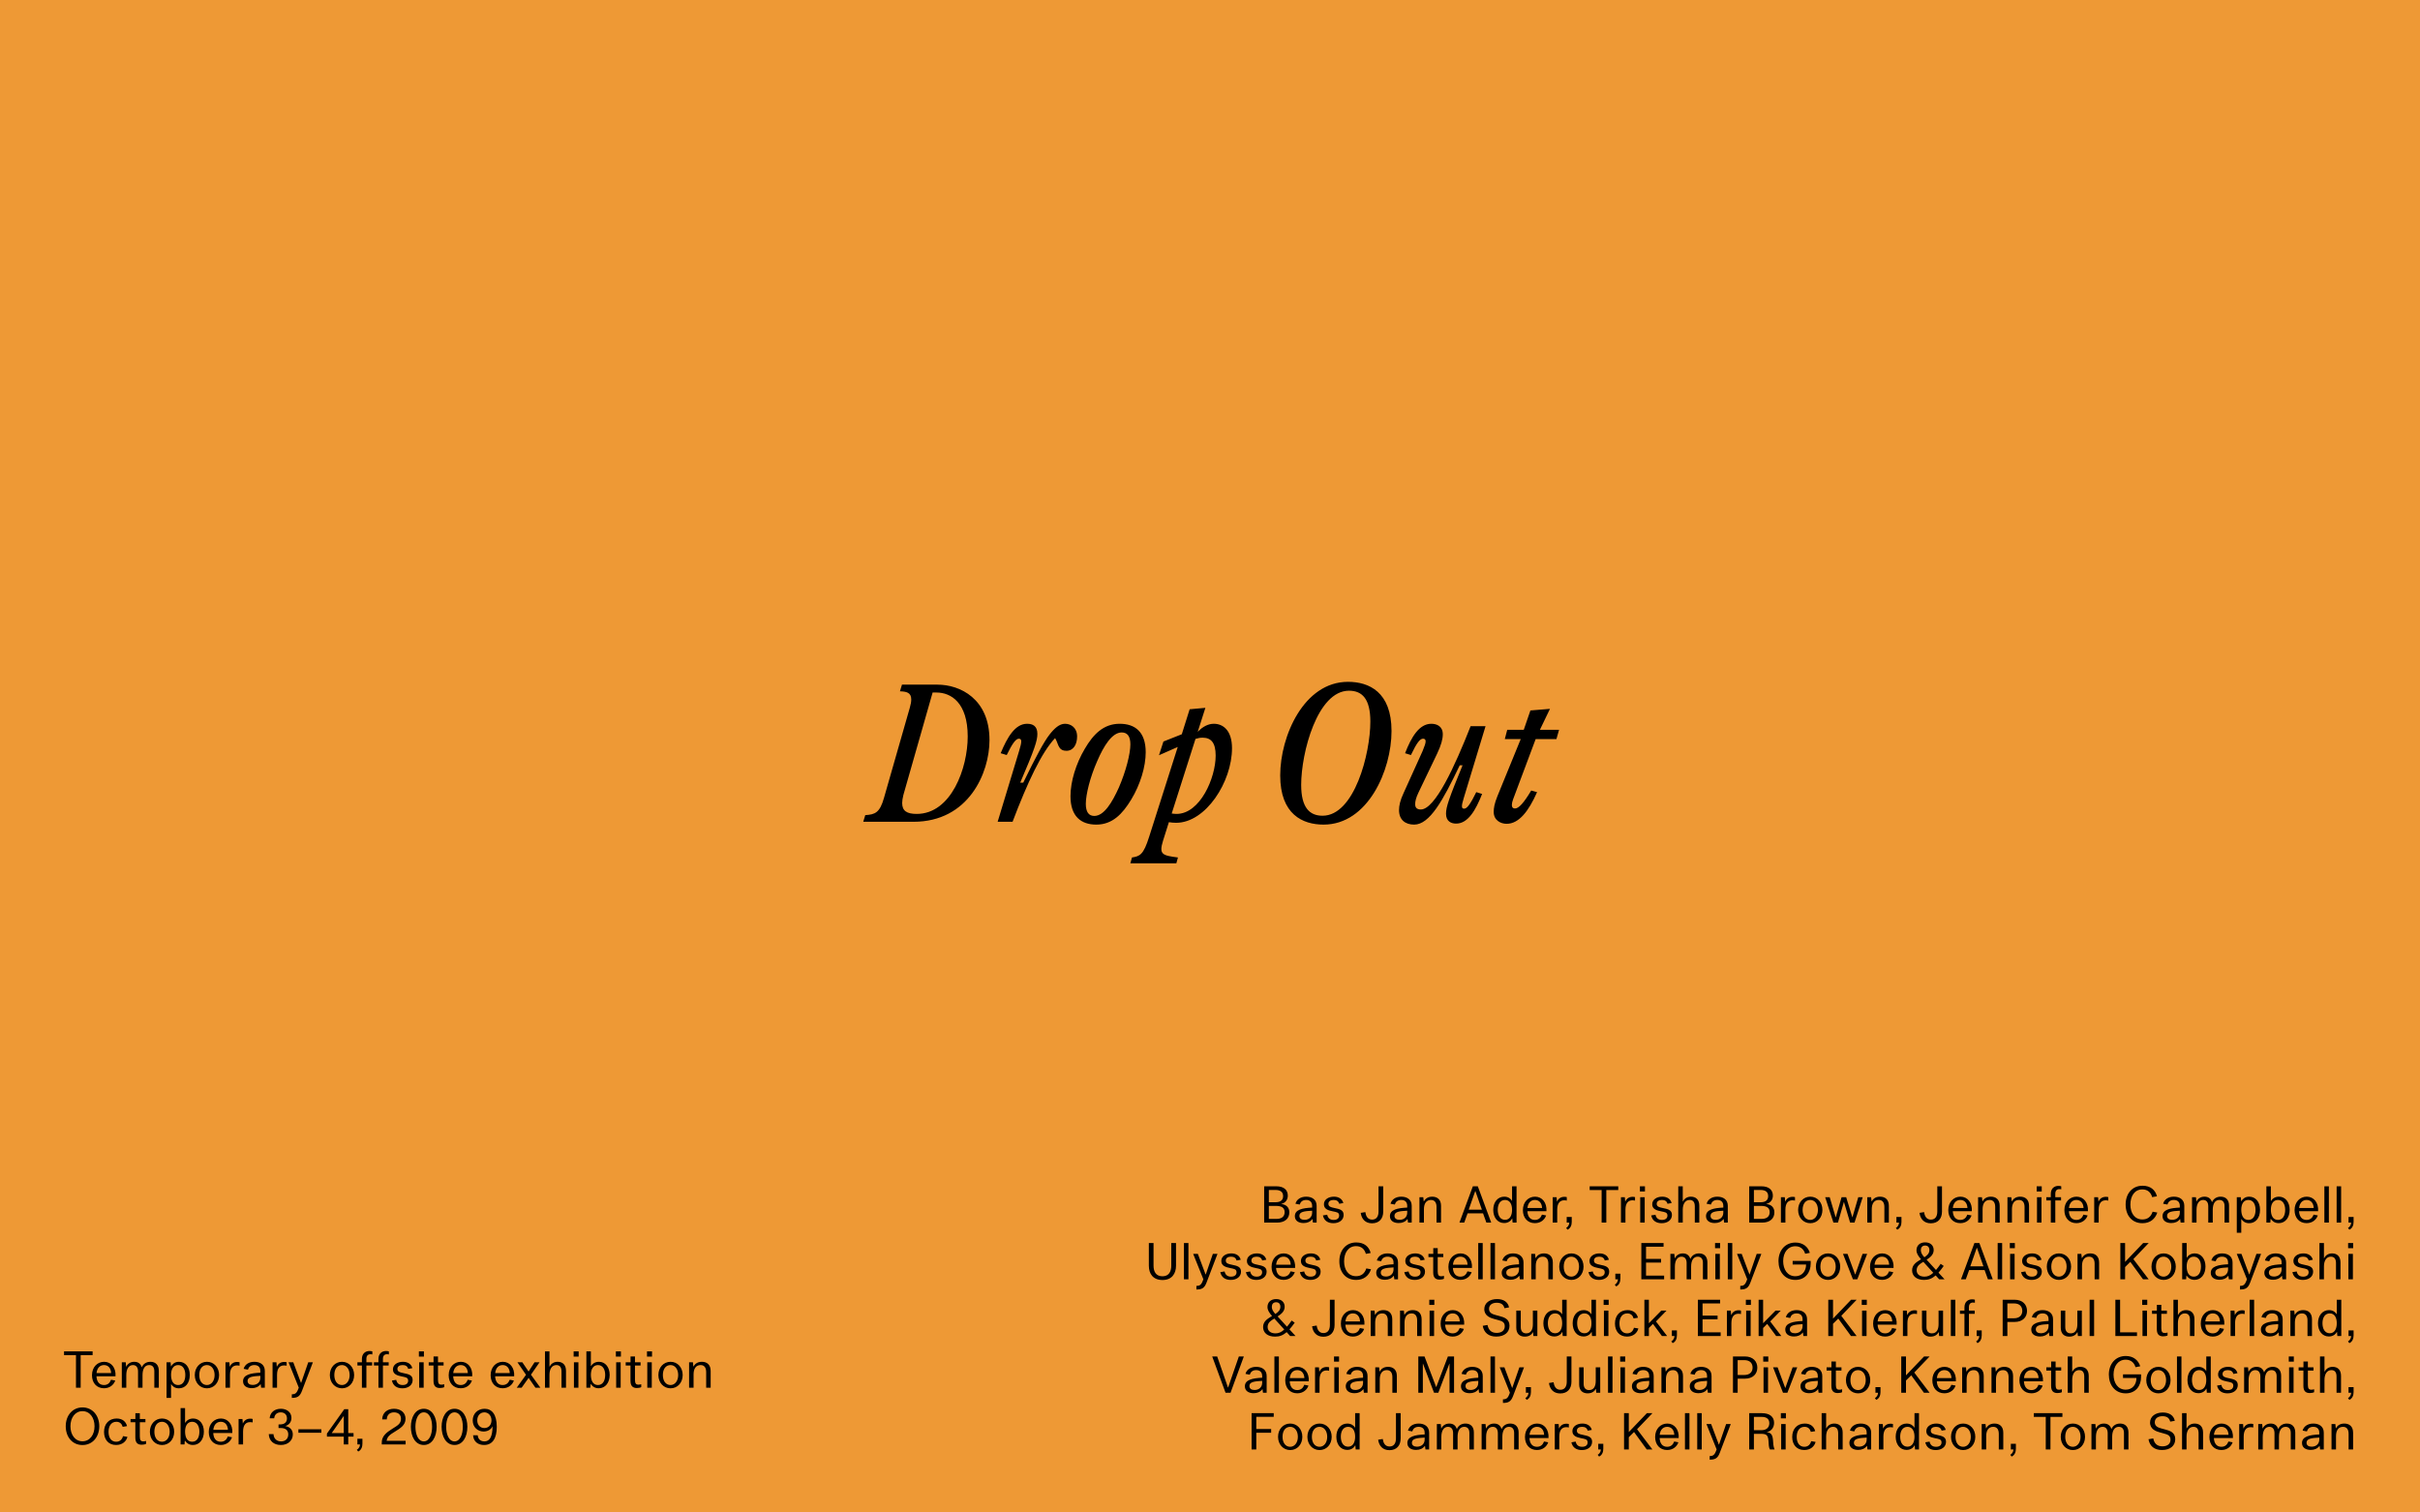
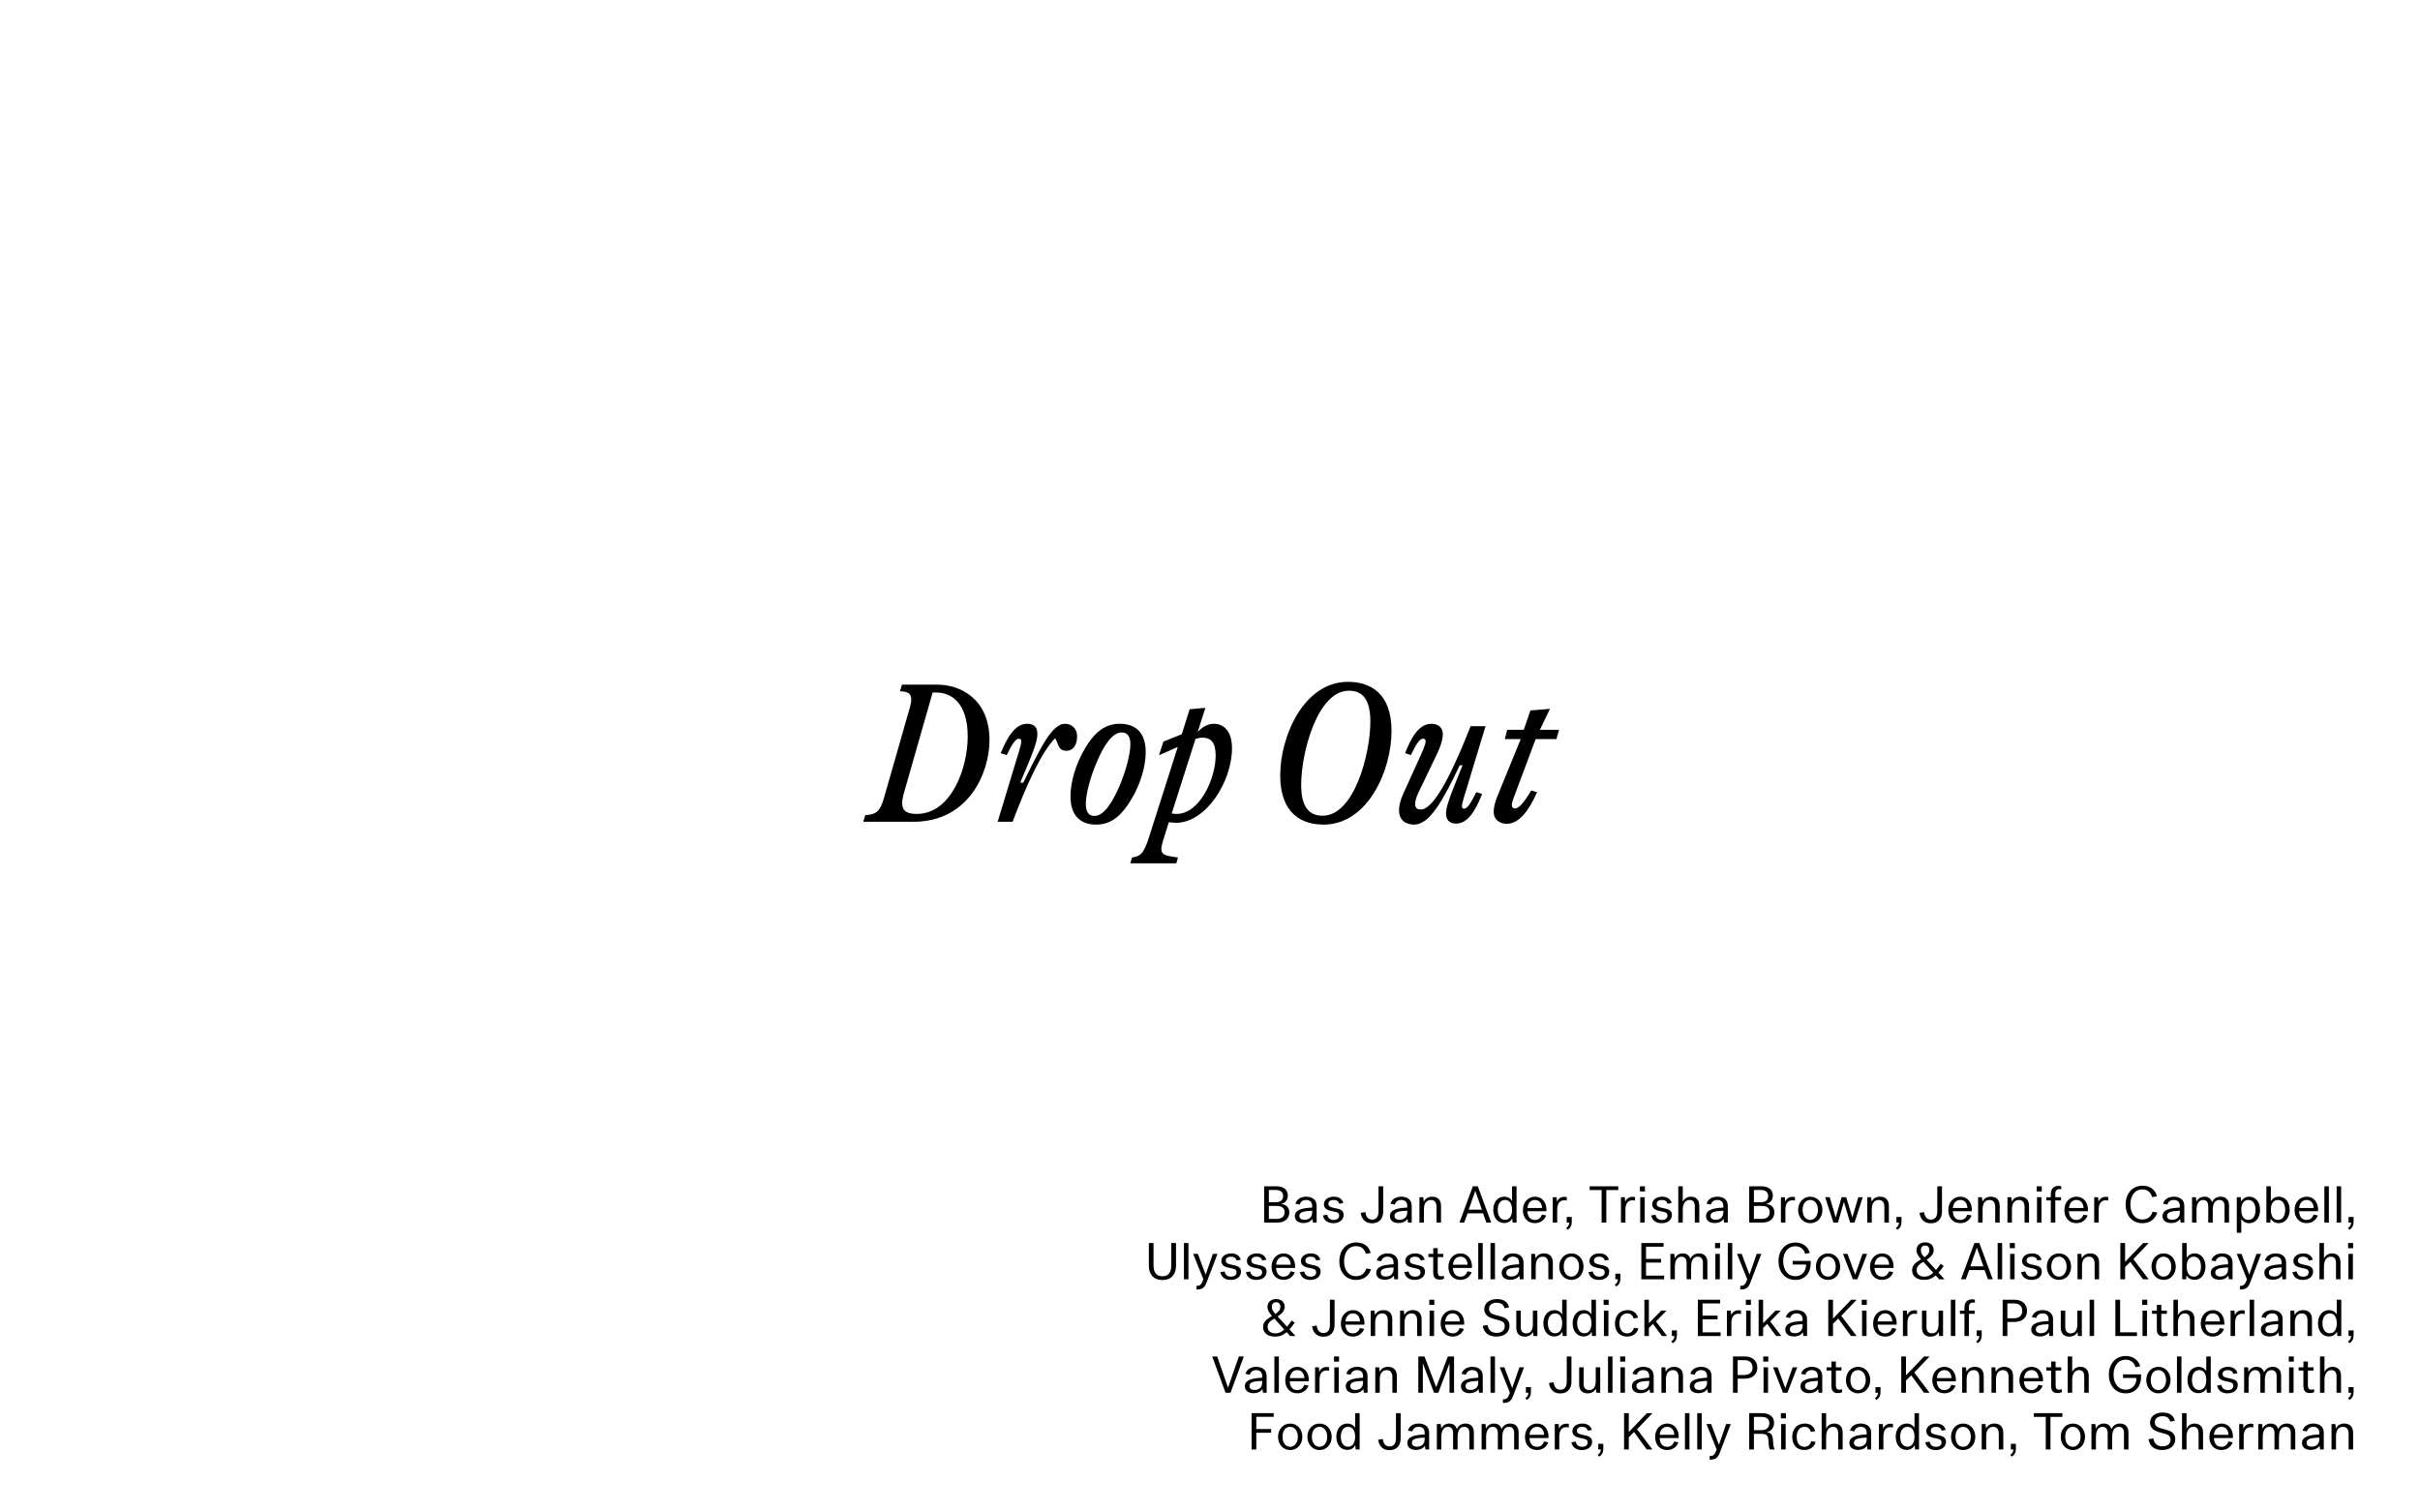
<svg xmlns="http://www.w3.org/2000/svg" width="1920" height="1200" viewBox="0 0 1920 1200" fill="none">
-   <rect width="1920" height="1200" fill="#EE9935" />
  <path d="M724.731 652H684.891L686.491 646.72C694.171 646.24 698.011 644.96 701.371 632.96L721.851 561.44C722.651 558.72 722.971 556.64 722.971 554.88C722.971 549.44 719.131 548.64 714.011 548.48L715.611 543.2H743.771C761.691 543.2 785.051 554.4 785.051 587.2C785.051 613.12 768.571 652 724.731 652ZM727.291 645.76C754.811 645.76 767.771 609.28 767.771 584.32C767.771 557.44 754.491 549.44 742.971 549.44H739.931L716.731 630.72C716.091 633.28 715.771 635.52 715.771 637.12C715.771 643.36 719.451 645.76 727.291 645.76ZM803.359 652H791.519L808.639 595.52C809.759 592 810.239 589.6 810.239 588.16C810.239 586.56 809.439 586.08 808.319 586.08C805.919 586.08 803.039 590.08 798.719 599.04L793.919 597.6C799.199 584.8 805.439 574.24 814.879 574.24C819.359 574.24 823.039 576 823.039 582.24C823.039 587.68 820.959 594.08 809.439 620.96H811.839C821.919 600.16 828.479 588.16 832.639 582.88C836.479 577.92 840.479 574.24 844.959 574.24C849.599 574.24 854.559 577.28 854.559 584.32C854.559 590.56 851.679 595.68 846.079 595.68C843.199 595.68 841.599 594.72 840.479 592.96C839.199 591.04 838.879 588.64 837.119 585.6C826.399 596.8 815.199 620.8 803.359 652ZM869.789 654.24C857.789 654.24 849.309 647.84 849.309 631.68C849.309 620.16 853.629 605.92 860.669 594.08C867.389 582.56 875.549 574.24 888.349 574.24C900.509 574.24 908.989 580.64 908.989 596.8C908.989 608.32 904.669 622.56 897.469 634.4C890.589 645.76 882.589 654.24 869.789 654.24ZM868.189 647.36C876.029 647.36 882.429 636.48 887.709 624.8C893.309 611.84 896.829 598.08 896.829 590.56C896.829 584.16 894.429 581.12 889.949 581.12C882.269 581.12 875.709 591.84 870.589 603.68C864.829 616.64 861.469 630.4 861.469 637.76C861.469 644.32 863.869 647.36 868.189 647.36ZM927.373 652.32L922.733 667.04C919.373 677.92 922.093 678.72 934.573 680.32L933.293 684.96H896.812L898.092 680.32C904.332 679.36 907.212 678.24 911.692 664L934.413 592.64L919.533 599.2L923.053 588.32L937.613 582.56L943.853 562.72L956.333 561.6L950.253 580.64C954.413 576.32 958.733 574.24 963.053 574.24C970.413 574.24 977.453 579.52 977.453 593.6C977.453 620.32 956.653 652.8 933.133 652.8C931.213 652.8 929.453 652.64 927.373 652.32ZM948.493 586.24L929.613 645.44C930.893 645.6 932.173 645.76 933.453 645.76C952.173 645.76 964.493 617.12 964.493 599.52C964.493 589.12 960.813 585.28 954.093 585.28C952.333 585.28 950.413 585.6 948.493 586.24ZM1050.1 654.24C1033.62 654.24 1015.7 646.24 1015.7 615.2C1015.7 584.16 1034.42 540.96 1069.46 540.96C1086.1 540.96 1104.02 548.96 1104.02 580C1104.02 611.04 1085.3 654.24 1050.1 654.24ZM1049.3 647.2C1074.58 647.2 1087.22 597.92 1087.22 572.48C1087.22 554.56 1080.82 548 1070.26 548C1045.14 548 1032.34 597.28 1032.34 622.72C1032.34 640.64 1038.9 647.2 1049.3 647.2ZM1121.97 654.24C1115.09 654.24 1109.97 650.56 1109.97 642.72C1109.97 639.2 1110.93 634.88 1113.49 629.44L1128.69 595.84C1130.29 592 1131.09 589.6 1131.09 588.16C1131.09 586.56 1130.13 586.08 1129.01 586.08C1126.61 586.08 1124.05 589.28 1119.41 599.04L1114.77 597.6C1119.73 584.8 1125.97 574.24 1135.57 574.24C1139.89 574.24 1144.69 576.16 1144.69 582.56C1144.69 586.4 1143.41 591.2 1140.21 597.92L1125.33 628.96C1123.41 632.96 1122.77 635.84 1122.77 638.08C1122.77 640.96 1124.37 642.24 1127.25 642.24C1138.61 642.24 1154.29 607.84 1166.77 576.16H1178.61L1161.33 633.12C1160.21 636.8 1159.89 638.4 1159.89 639.68C1159.89 640.96 1160.37 641.6 1161.65 641.6C1164.05 641.6 1166.77 637.6 1171.25 628.48L1175.89 629.92C1170.77 642.88 1164.69 653.44 1155.25 653.44C1151.41 653.44 1147.25 651.68 1147.25 645.6C1147.25 640.16 1149.65 633.44 1160.37 607.2H1158.13C1144.85 635.04 1134.29 654.24 1121.97 654.24ZM1234.85 586.4H1218.37L1200.45 634.24C1199.81 636 1199.49 637.44 1199.49 638.72C1199.49 640.32 1200.13 641.44 1202.05 641.44C1204.93 641.44 1208.93 637.12 1214.85 627.2L1219.49 628.48C1212.77 643.68 1205.09 653.6 1195.33 653.6C1190.69 653.6 1185.09 650.88 1185.09 644.16C1185.09 640.96 1185.73 637.44 1187.97 631.84L1206.53 586.4H1193.89L1195.81 579.04H1208.93L1214.21 563.68L1229.73 562.4L1221.73 579.04H1236.93L1234.85 586.4Z" fill="black" />
-   <path d="M60.28 1101V1075.16H50.8V1072.2H73.48V1075.16H64V1101H60.28ZM82.616 1080.44C88.216 1080.44 92.096 1085.12 91.656 1091.96H76.536C76.776 1096.36 78.856 1098.88 82.496 1098.88C85.536 1098.88 87.176 1097.12 88.096 1094.68L91.416 1095.32C90.376 1098.44 87.336 1101.44 82.496 1101.44C76.656 1101.44 72.976 1097.16 72.976 1091.12C72.976 1084.56 77.336 1080.44 82.616 1080.44ZM76.576 1089.4H88.176C88.016 1085.8 86.136 1083.04 82.536 1083.04C79.456 1083.04 77.056 1085.08 76.576 1089.4ZM96.635 1101V1080.84H99.755L100.075 1084.36H100.155C101.115 1082.24 103.275 1080.44 106.515 1080.44C109.835 1080.44 111.675 1082.2 112.475 1084.84C113.715 1081.92 116.275 1080.44 119.355 1080.44C123.475 1080.44 125.995 1083 125.995 1087.52V1101H122.435V1087.88C122.435 1084.8 120.995 1083.04 118.355 1083.04C114.875 1083.04 113.075 1086.04 113.075 1091V1101H109.515V1088.08C109.515 1084.8 107.995 1083.04 105.475 1083.04C102.275 1083.04 100.195 1085.84 100.195 1091.04V1101H96.635ZM132.143 1109.08V1080.84H135.343L135.623 1084.04H135.743C136.583 1082.6 138.423 1080.44 141.943 1080.44C146.903 1080.44 150.583 1084.4 150.583 1090.88C150.583 1097.56 146.943 1101.48 141.943 1101.48C139.062 1101.48 137.103 1100.2 135.903 1098.32H135.703V1109.08H132.143ZM141.343 1098.88C145.103 1098.88 147.023 1095.6 147.023 1090.88C147.023 1086.4 145.103 1083.04 141.343 1083.04C137.463 1083.04 135.703 1086.36 135.703 1090.88C135.743 1095.56 137.463 1098.88 141.343 1098.88ZM164.179 1101.48C158.659 1101.48 154.539 1097 154.539 1090.96C154.539 1084.92 158.659 1080.44 164.179 1080.44C169.779 1080.44 173.819 1084.92 173.819 1090.96C173.819 1097 169.779 1101.48 164.179 1101.48ZM164.179 1098.88C167.619 1098.88 170.259 1095.68 170.259 1090.96C170.259 1086.12 167.619 1083.04 164.179 1083.04C160.419 1083.04 158.099 1086.12 158.099 1090.96C158.099 1095.68 160.459 1098.88 164.179 1098.88ZM178.9 1101V1080.84H181.98L182.26 1084.32H182.34C183.46 1081.76 185.54 1080.56 188.14 1080.56C188.86 1080.56 189.54 1080.64 190.06 1080.8V1083.56C189.46 1083.4 188.74 1083.32 187.98 1083.32C184.82 1083.32 182.46 1085.36 182.46 1090.76V1101H178.9ZM201.827 1080.44C206.547 1080.44 210.107 1082.84 210.107 1087.68V1101H207.187L206.827 1098.2H206.707C205.027 1100.4 202.667 1101.36 199.747 1101.36C195.707 1101.36 192.827 1099.48 192.827 1095.88C192.827 1090.68 198.867 1089.44 206.547 1089.08V1087.76C206.547 1084.44 204.547 1083.04 201.787 1083.04C198.867 1083.04 197.307 1084.6 196.707 1086.68L193.307 1086.04C194.187 1082.64 197.427 1080.44 201.827 1080.44ZM200.467 1098.8C204.107 1098.8 206.547 1096.56 206.547 1093.08V1091.56C200.147 1091.92 196.427 1092.44 196.427 1095.64C196.427 1097.76 198.067 1098.8 200.467 1098.8ZM216.244 1101V1080.84H219.324L219.604 1084.32H219.684C220.804 1081.76 222.884 1080.56 225.484 1080.56C226.204 1080.56 226.884 1080.64 227.404 1080.8V1083.56C226.804 1083.4 226.084 1083.32 225.324 1083.32C222.164 1083.32 219.804 1085.36 219.804 1090.76V1101H216.244ZM231.521 1109.08V1106.24C233.681 1106.24 235.161 1105.72 236.361 1102.68L237.041 1100.96L228.961 1080.84H232.681L238.801 1097.16H238.921L244.561 1080.84H248.241L239.521 1103.68C237.841 1108.12 235.721 1109.08 231.521 1109.08ZM271.328 1101.48C265.808 1101.48 261.688 1097 261.688 1090.96C261.688 1084.92 265.808 1080.44 271.328 1080.44C276.928 1080.44 280.968 1084.92 280.968 1090.96C280.968 1097 276.928 1101.48 271.328 1101.48ZM271.328 1098.88C274.768 1098.88 277.408 1095.68 277.408 1090.96C277.408 1086.12 274.768 1083.04 271.328 1083.04C267.568 1083.04 265.248 1086.12 265.248 1090.96C265.248 1095.68 267.608 1098.88 271.328 1098.88ZM287.129 1101V1083.4H283.569V1080.84H287.129V1078.24C287.129 1073.96 289.849 1071.88 293.169 1071.88C294.289 1071.88 294.969 1072.04 295.409 1072.2V1074.64C294.929 1074.48 294.489 1074.44 293.889 1074.44C291.889 1074.44 290.689 1075.64 290.689 1078.08V1080.84H295.249V1083.4H290.689V1101H287.129ZM300.249 1101V1083.4H296.689V1080.84H300.249V1078.24C300.249 1073.96 302.969 1071.88 306.289 1071.88C307.409 1071.88 308.089 1072.04 308.529 1072.2V1074.64C308.049 1074.48 307.609 1074.44 307.009 1074.44C305.009 1074.44 303.809 1075.64 303.809 1078.08V1080.84H308.369V1083.4H303.809V1101H300.249ZM319.263 1101.48C314.943 1101.48 311.863 1099.52 310.943 1095.32L314.343 1094.76C314.903 1097.36 316.463 1098.88 319.463 1098.88C322.303 1098.88 323.823 1097.56 323.823 1095.4C323.823 1092.8 321.663 1092.68 318.823 1092.08C315.183 1091.36 311.743 1090.32 311.743 1086.44C311.743 1082.76 315.303 1080.44 319.663 1080.44C323.423 1080.44 326.263 1082.16 327.143 1085.48L323.863 1086.08C323.303 1083.96 321.823 1083.04 319.423 1083.04C316.983 1083.04 315.303 1084.08 315.303 1086.12C315.303 1088.36 317.303 1088.84 319.983 1089.4C324.303 1090.28 327.383 1090.96 327.383 1094.92C327.383 1098.92 323.943 1101.48 319.263 1101.48ZM332.336 1076.32V1072.2H336.336V1076.32H332.336ZM332.576 1101V1080.84H336.136V1101H332.576ZM349.015 1101.24C346.015 1101.24 343.935 1099.92 343.935 1095.6V1083.4H340.135V1080.84H343.975V1076.24H347.495V1080.84H351.935V1083.4H347.495V1094.8C347.495 1097.72 348.415 1098.6 350.135 1098.6C351.015 1098.6 351.775 1098.44 352.455 1098.24V1100.56C351.615 1101 350.255 1101.24 349.015 1101.24ZM365.623 1080.44C371.223 1080.44 375.103 1085.12 374.663 1091.96H359.543C359.783 1096.36 361.863 1098.88 365.503 1098.88C368.543 1098.88 370.183 1097.12 371.103 1094.68L374.423 1095.32C373.383 1098.44 370.343 1101.44 365.503 1101.44C359.663 1101.44 355.983 1097.16 355.983 1091.12C355.983 1084.56 360.343 1080.44 365.623 1080.44ZM359.583 1089.4H371.183C371.023 1085.8 369.143 1083.04 365.543 1083.04C362.463 1083.04 360.063 1085.08 359.583 1089.4ZM398.905 1080.44C404.505 1080.44 408.385 1085.12 407.945 1091.96H392.825C393.065 1096.36 395.145 1098.88 398.785 1098.88C401.825 1098.88 403.465 1097.12 404.385 1094.68L407.705 1095.32C406.665 1098.44 403.625 1101.44 398.785 1101.44C392.945 1101.44 389.265 1097.16 389.265 1091.12C389.265 1084.56 393.625 1080.44 398.905 1080.44ZM392.865 1089.4H404.465C404.305 1085.8 402.425 1083.04 398.825 1083.04C395.745 1083.04 393.345 1085.08 392.865 1089.4ZM409.973 1101L417.333 1090.76L410.533 1080.84H414.413L419.373 1088.16L424.093 1080.84H428.053L421.253 1090.68L428.733 1101H424.813L419.413 1093.2L413.853 1101H409.973ZM432.377 1101V1072.2H435.937V1084.28H436.017C437.177 1082.08 439.297 1080.44 442.377 1080.44C446.457 1080.44 449.057 1082.88 449.057 1087.6V1101H445.497V1088.16C445.497 1084.72 444.097 1083.04 441.417 1083.04C437.897 1083.04 435.937 1086.2 435.937 1090.8V1101H432.377ZM455.109 1076.32V1072.2H459.109V1076.32H455.109ZM455.349 1101V1080.84H458.909V1101H455.349ZM475.028 1101.44C471.548 1101.44 469.708 1099.52 468.748 1098.08H468.588L468.348 1101H465.228V1072.2H468.788V1083.8H468.908C470.028 1082 472.068 1080.44 475.228 1080.44C480.148 1080.44 483.708 1084.64 483.708 1090.84C483.708 1096.92 480.348 1101.44 475.028 1101.44ZM474.428 1098.88C478.148 1098.88 480.148 1095.6 480.148 1090.84C480.148 1086.4 478.148 1083.04 474.428 1083.04C470.548 1083.04 468.788 1086.4 468.788 1090.84C468.828 1095.56 470.548 1098.88 474.428 1098.88ZM488.625 1076.32V1072.2H492.625V1076.32H488.625ZM488.865 1101V1080.84H492.425V1101H488.865ZM505.304 1101.24C502.304 1101.24 500.224 1099.92 500.224 1095.6V1083.4H496.424V1080.84H500.264V1076.24H503.784V1080.84H508.224V1083.4H503.784V1094.8C503.784 1097.72 504.704 1098.6 506.424 1098.6C507.304 1098.6 508.064 1098.44 508.744 1098.24V1100.56C507.904 1101 506.544 1101.24 505.304 1101.24ZM513.313 1076.32V1072.2H517.313V1076.32H513.313ZM513.553 1101V1080.84H517.113V1101H513.553ZM531.992 1101.48C526.472 1101.48 522.352 1097 522.352 1090.96C522.352 1084.92 526.472 1080.44 531.992 1080.44C537.592 1080.44 541.632 1084.92 541.632 1090.96C541.632 1097 537.592 1101.48 531.992 1101.48ZM531.992 1098.88C535.432 1098.88 538.072 1095.68 538.072 1090.96C538.072 1086.12 535.432 1083.04 531.992 1083.04C528.232 1083.04 525.912 1086.12 525.912 1090.96C525.912 1095.68 528.272 1098.88 531.992 1098.88ZM546.713 1101V1080.84H549.753L550.113 1084.16H550.233C551.193 1082.4 553.073 1080.44 556.833 1080.44C560.913 1080.44 563.833 1082.72 563.833 1087.72V1101H560.273V1088.6C560.273 1085.56 559.113 1083.04 555.873 1083.04C552.033 1083.04 550.273 1086.04 550.273 1090.4V1101H546.713ZM65.44 1146.48C57.44 1146.48 52.16 1140.16 52.16 1131.56C52.16 1122.96 57.6 1116.64 65.44 1116.64C73.28 1116.64 78.76 1122.96 78.76 1131.56C78.76 1140.16 73.36 1146.48 65.44 1146.48ZM65.44 1143.52C71.28 1143.52 75 1138.36 75 1131.56C75 1124.84 71.28 1119.6 65.44 1119.6C59.6 1119.6 55.88 1124.84 55.88 1131.56C55.88 1138.36 59.6 1143.52 65.44 1143.52ZM92.106 1146.44C86.146 1146.44 82.546 1142.28 82.546 1136.08C82.546 1129.68 86.466 1125.44 92.546 1125.44C97.466 1125.44 99.986 1128.24 100.786 1131.48L97.346 1132.04C96.666 1129.76 95.226 1128.04 92.306 1128.04C88.226 1128.04 86.106 1131.44 86.106 1136C86.106 1140.64 88.226 1143.88 92.186 1143.88C95.306 1143.88 96.986 1141.8 97.586 1139.44L101.106 1140C100.146 1143.68 96.986 1146.44 92.106 1146.44ZM112.453 1146.24C109.453 1146.24 107.373 1144.92 107.373 1140.6V1128.4H103.573V1125.84H107.413V1121.24H110.933V1125.84H115.373V1128.4H110.933V1139.8C110.933 1142.72 111.853 1143.6 113.573 1143.6C114.453 1143.6 115.213 1143.44 115.893 1143.24V1145.56C115.053 1146 113.693 1146.24 112.453 1146.24ZM128.554 1146.48C123.034 1146.48 118.914 1142 118.914 1135.96C118.914 1129.92 123.034 1125.44 128.554 1125.44C134.154 1125.44 138.194 1129.92 138.194 1135.96C138.194 1142 134.154 1146.48 128.554 1146.48ZM128.554 1143.88C131.994 1143.88 134.634 1140.68 134.634 1135.96C134.634 1131.12 131.994 1128.04 128.554 1128.04C124.794 1128.04 122.474 1131.12 122.474 1135.96C122.474 1140.68 124.834 1143.88 128.554 1143.88ZM153.075 1146.44C149.595 1146.44 147.755 1144.52 146.795 1143.08H146.635L146.395 1146H143.275V1117.2H146.835V1128.8H146.955C148.075 1127 150.115 1125.44 153.275 1125.44C158.195 1125.44 161.755 1129.64 161.755 1135.84C161.755 1141.92 158.395 1146.44 153.075 1146.44ZM152.475 1143.88C156.195 1143.88 158.195 1140.6 158.195 1135.84C158.195 1131.4 156.195 1128.04 152.475 1128.04C148.595 1128.04 146.835 1131.4 146.835 1135.84C146.875 1140.56 148.595 1143.88 152.475 1143.88ZM175.272 1125.44C180.872 1125.44 184.752 1130.12 184.312 1136.96H169.192C169.432 1141.36 171.512 1143.88 175.152 1143.88C178.192 1143.88 179.832 1142.12 180.752 1139.68L184.072 1140.32C183.032 1143.44 179.992 1146.44 175.152 1146.44C169.312 1146.44 165.632 1142.16 165.632 1136.12C165.632 1129.56 169.992 1125.44 175.272 1125.44ZM169.232 1134.4H180.832C180.672 1130.8 178.792 1128.04 175.192 1128.04C172.112 1128.04 169.712 1130.08 169.232 1134.4ZM189.291 1146V1125.84H192.371L192.651 1129.32H192.731C193.851 1126.76 195.931 1125.56 198.531 1125.56C199.251 1125.56 199.931 1125.64 200.451 1125.8V1128.56C199.851 1128.4 199.131 1128.32 198.371 1128.32C195.211 1128.32 192.851 1130.36 192.851 1135.76V1146H189.291ZM222.83 1146.44C217.23 1146.44 213.47 1143.2 213.23 1137.84H216.99C217.19 1141.32 219.43 1143.6 222.99 1143.6C226.43 1143.6 228.71 1141.48 228.71 1138.04C228.71 1134.56 226.31 1133 222.83 1133H220.99V1130.12H222.19C225.87 1130.12 227.67 1128.32 227.67 1125.36C227.67 1122.2 225.55 1120.56 222.71 1120.56C219.35 1120.56 217.75 1122.76 217.55 1125.28H213.95C214.27 1120.6 217.87 1117.72 222.83 1117.72C227.47 1117.72 231.23 1120.4 231.23 1125C231.23 1128.52 228.95 1130.64 226.43 1131.4V1131.44C230.03 1132.08 232.31 1134.48 232.31 1138.12C232.31 1142.72 228.67 1146.44 222.83 1146.44ZM236.745 1136.72V1134H254.945V1136.72H236.745ZM272.733 1146V1139.8H259.373V1137.4L273.133 1118.08H276.293V1137H280.493V1139.8H276.293V1146H272.733ZM263.173 1137H272.733V1123.36L263.173 1137ZM284.185 1151.64L283.105 1150.24C285.265 1148.92 285.585 1146.96 285.585 1146H283.545V1141.52H287.545V1145.4C287.545 1147.76 286.785 1150.44 284.185 1151.64ZM302.897 1146V1144.36C302.897 1139.56 306.417 1136.6 311.377 1133.52C315.337 1131.04 318.137 1129.6 318.137 1125.64C318.137 1122.6 316.137 1120.56 312.577 1120.56C308.897 1120.56 306.937 1122.92 306.857 1126.16H303.217C303.337 1120.8 307.337 1117.72 312.577 1117.72C318.137 1117.72 321.737 1120.96 321.737 1125.64C321.737 1130.76 317.577 1133.2 313.257 1135.88C309.457 1138.24 307.257 1139.64 306.737 1143.16H321.817V1146H302.897ZM336.228 1146.44C329.508 1146.44 325.988 1139.76 325.988 1131.96C325.988 1124.52 329.508 1117.72 336.228 1117.72C342.908 1117.72 346.428 1124.36 346.428 1131.96C346.428 1139.84 342.908 1146.44 336.228 1146.44ZM336.228 1143.6C340.788 1143.6 342.828 1137.8 342.828 1131.96C342.828 1126 340.748 1120.56 336.228 1120.56C331.748 1120.56 329.588 1126.12 329.588 1131.96C329.588 1137.8 331.668 1143.6 336.228 1143.6ZM360.603 1146.44C353.883 1146.44 350.363 1139.76 350.363 1131.96C350.363 1124.52 353.883 1117.72 360.603 1117.72C367.283 1117.72 370.803 1124.36 370.803 1131.96C370.803 1139.84 367.283 1146.44 360.603 1146.44ZM360.603 1143.6C365.163 1143.6 367.203 1137.8 367.203 1131.96C367.203 1126 365.123 1120.56 360.603 1120.56C356.123 1120.56 353.963 1126.12 353.963 1131.96C353.963 1137.8 356.043 1143.6 360.603 1143.6ZM384.049 1146.44C379.569 1146.44 375.689 1144.08 375.329 1138.72H379.009C379.249 1141.52 381.009 1143.6 384.289 1143.6C388.489 1143.6 390.649 1140.16 390.809 1131.68H390.729C389.409 1134.56 386.369 1135.76 383.649 1135.76C379.169 1135.76 375.049 1132.44 375.049 1126.96C375.049 1121.6 379.009 1117.72 384.449 1117.72C390.289 1117.72 394.129 1122.2 394.129 1132.04C394.129 1141.16 390.809 1146.44 384.049 1146.44ZM384.289 1133C387.649 1133 389.929 1130.52 389.929 1126.92C389.929 1123.24 387.569 1120.56 384.289 1120.56C381.049 1120.56 378.649 1123.08 378.649 1126.88C378.649 1130.6 380.969 1133 384.289 1133Z" fill="black" />
  <path d="M1002.97 970V941.2H1012.53C1018.49 941.2 1021.73 943.96 1021.73 948.64C1021.73 952.08 1019.57 954.56 1016.49 955.2V955.28C1020.65 955.6 1022.93 958.16 1022.93 961.84C1022.93 967.04 1019.13 970 1013.25 970H1002.97ZM1006.69 953.84H1012.09C1015.81 953.84 1018.01 952.28 1018.01 949C1018.01 945.44 1015.49 944.12 1012.01 944.12H1006.69V953.84ZM1006.69 967.08H1012.65C1016.49 967.08 1019.21 965.52 1019.21 961.68C1019.21 958.2 1016.73 956.76 1012.37 956.76H1006.69V967.08ZM1036.32 949.44C1041.04 949.44 1044.6 951.84 1044.6 956.68V970H1041.68L1041.32 967.2H1041.2C1039.52 969.4 1037.16 970.36 1034.24 970.36C1030.2 970.36 1027.32 968.48 1027.32 964.88C1027.32 959.68 1033.36 958.44 1041.04 958.08V956.76C1041.04 953.44 1039.04 952.04 1036.28 952.04C1033.36 952.04 1031.8 953.6 1031.2 955.68L1027.8 955.04C1028.68 951.64 1031.92 949.44 1036.32 949.44ZM1034.96 967.8C1038.6 967.8 1041.04 965.56 1041.04 962.08V960.56C1034.64 960.92 1030.92 961.44 1030.92 964.64C1030.92 966.76 1032.56 967.8 1034.96 967.8ZM1057.9 970.48C1053.58 970.48 1050.5 968.52 1049.58 964.32L1052.98 963.76C1053.54 966.36 1055.1 967.88 1058.1 967.88C1060.94 967.88 1062.46 966.56 1062.46 964.4C1062.46 961.8 1060.3 961.68 1057.46 961.08C1053.82 960.36 1050.38 959.32 1050.38 955.44C1050.38 951.76 1053.94 949.44 1058.3 949.44C1062.06 949.44 1064.9 951.16 1065.78 954.48L1062.5 955.08C1061.94 952.96 1060.46 952.04 1058.06 952.04C1055.62 952.04 1053.94 953.08 1053.94 955.12C1053.94 957.36 1055.94 957.84 1058.62 958.4C1062.94 959.28 1066.02 959.96 1066.02 963.92C1066.02 967.92 1062.58 970.48 1057.9 970.48ZM1088.55 970.56C1083.15 970.56 1080.23 967.08 1079.59 962.28L1083.23 961.68C1083.67 964.72 1084.99 967.64 1088.63 967.64C1092.11 967.64 1093.71 965.04 1093.71 961.2V941.2H1097.43V961.28C1097.43 966.8 1094.31 970.56 1088.55 970.56ZM1111.75 949.44C1116.47 949.44 1120.03 951.84 1120.03 956.68V970H1117.11L1116.75 967.2H1116.63C1114.95 969.4 1112.59 970.36 1109.67 970.36C1105.63 970.36 1102.75 968.48 1102.75 964.88C1102.75 959.68 1108.79 958.44 1116.47 958.08V956.76C1116.47 953.44 1114.47 952.04 1111.71 952.04C1108.79 952.04 1107.23 953.6 1106.63 955.68L1103.23 955.04C1104.11 951.64 1107.35 949.44 1111.75 949.44ZM1110.39 967.8C1114.03 967.8 1116.47 965.56 1116.47 962.08V960.56C1110.07 960.92 1106.35 961.44 1106.35 964.64C1106.35 966.76 1107.99 967.8 1110.39 967.8ZM1126.17 970V949.84H1129.21L1129.57 953.16H1129.69C1130.65 951.4 1132.53 949.44 1136.29 949.44C1140.37 949.44 1143.29 951.72 1143.29 956.72V970H1139.73V957.6C1139.73 954.56 1138.57 952.04 1135.33 952.04C1131.49 952.04 1129.73 955.04 1129.73 959.4V970H1126.17ZM1157.91 970L1168.55 941.2H1172.47L1183.11 970H1179.27L1176.63 962.68H1164.35L1161.71 970H1157.91ZM1165.27 959.72H1175.71L1170.55 945H1170.43L1165.27 959.72ZM1193.37 970.36C1188.13 970.36 1184.73 965.96 1184.73 959.88C1184.73 953.72 1188.29 949.44 1193.45 949.44C1196.81 949.44 1198.73 951.28 1199.57 952.72H1199.65V941.2H1203.21V970H1200.09L1199.81 966.72H1199.73C1198.89 968.36 1196.85 970.36 1193.37 970.36ZM1194.09 967.8C1197.85 967.8 1199.65 964.4 1199.65 959.88C1199.65 955.44 1197.93 952.04 1194.09 952.04C1190.29 952.04 1188.29 955.32 1188.29 959.84C1188.29 964.28 1190.17 967.8 1194.09 967.8ZM1217.89 949.44C1223.49 949.44 1227.37 954.12 1226.93 960.96H1211.81C1212.05 965.36 1214.13 967.88 1217.77 967.88C1220.81 967.88 1222.45 966.12 1223.37 963.68L1226.69 964.32C1225.65 967.44 1222.61 970.44 1217.77 970.44C1211.93 970.44 1208.25 966.16 1208.25 960.12C1208.25 953.56 1212.61 949.44 1217.89 949.44ZM1211.85 958.4H1223.45C1223.29 954.8 1221.41 952.04 1217.81 952.04C1214.73 952.04 1212.33 954.08 1211.85 958.4ZM1231.91 970V949.84H1234.99L1235.27 953.32H1235.35C1236.47 950.76 1238.55 949.56 1241.15 949.56C1241.87 949.56 1242.55 949.64 1243.07 949.8V952.56C1242.47 952.4 1241.75 952.32 1240.99 952.32C1237.83 952.32 1235.47 954.36 1235.47 959.76V970H1231.91ZM1243.64 975.64L1242.56 974.24C1244.72 972.92 1245.04 970.96 1245.04 970H1243V965.52H1247V969.4C1247 971.76 1246.24 974.44 1243.64 975.64ZM1270.71 970V944.16H1261.23V941.2H1283.91V944.16H1274.43V970H1270.71ZM1286.05 970V949.84H1289.13L1289.41 953.32H1289.49C1290.61 950.76 1292.69 949.56 1295.29 949.56C1296.01 949.56 1296.69 949.64 1297.21 949.8V952.56C1296.61 952.4 1295.89 952.32 1295.13 952.32C1291.97 952.32 1289.61 954.36 1289.61 959.76V970H1286.05ZM1301.09 945.32V941.2H1305.09V945.32H1301.09ZM1301.33 970V949.84H1304.89V970H1301.33ZM1318.37 970.48C1314.05 970.48 1310.97 968.52 1310.05 964.32L1313.45 963.76C1314 966.36 1315.57 967.88 1318.57 967.88C1321.41 967.88 1322.93 966.56 1322.93 964.4C1322.93 961.8 1320.77 961.68 1317.93 961.08C1314.29 960.36 1310.85 959.32 1310.85 955.44C1310.85 951.76 1314.41 949.44 1318.77 949.44C1322.53 949.44 1325.37 951.16 1326.25 954.48L1322.97 955.08C1322.41 952.96 1320.93 952.04 1318.53 952.04C1316.09 952.04 1314.41 953.08 1314.41 955.12C1314.41 957.36 1316.41 957.84 1319.09 958.4C1323.41 959.28 1326.49 959.96 1326.49 963.92C1326.49 967.92 1323.05 970.48 1318.37 970.48ZM1331.52 970V941.2H1335.08V953.28H1335.16C1336.32 951.08 1338.44 949.44 1341.52 949.44C1345.6 949.44 1348.2 951.88 1348.2 956.6V970H1344.64V957.16C1344.64 953.72 1343.24 952.04 1340.56 952.04C1337.04 952.04 1335.08 955.2 1335.08 959.8V970H1331.52ZM1362.53 949.44C1367.25 949.44 1370.81 951.84 1370.81 956.68V970H1367.89L1367.53 967.2H1367.41C1365.73 969.4 1363.37 970.36 1360.45 970.36C1356.41 970.36 1353.53 968.48 1353.53 964.88C1353.53 959.68 1359.57 958.44 1367.25 958.08V956.76C1367.25 953.44 1365.25 952.04 1362.49 952.04C1359.57 952.04 1358.01 953.6 1357.41 955.68L1354.01 955.04C1354.89 951.64 1358.13 949.44 1362.53 949.44ZM1361.17 967.8C1364.81 967.8 1367.25 965.56 1367.25 962.08V960.56C1360.85 960.92 1357.13 961.44 1357.13 964.64C1357.13 966.76 1358.77 967.8 1361.17 967.8ZM1387.81 970V941.2H1397.37C1403.33 941.2 1406.57 943.96 1406.57 948.64C1406.57 952.08 1404.41 954.56 1401.33 955.2V955.28C1405.49 955.6 1407.77 958.16 1407.77 961.84C1407.77 967.04 1403.97 970 1398.09 970H1387.81ZM1391.53 953.84H1396.93C1400.65 953.84 1402.85 952.28 1402.85 949C1402.85 945.44 1400.33 944.12 1396.85 944.12H1391.53V953.84ZM1391.53 967.08H1397.49C1401.33 967.08 1404.05 965.52 1404.05 961.68C1404.05 958.2 1401.57 956.76 1397.21 956.76H1391.53V967.08ZM1412.96 970V949.84H1416.04L1416.32 953.32H1416.4C1417.52 950.76 1419.6 949.56 1422.2 949.56C1422.92 949.56 1423.6 949.64 1424.12 949.8V952.56C1423.52 952.4 1422.8 952.32 1422.04 952.32C1418.88 952.32 1416.52 954.36 1416.52 959.76V970H1412.96ZM1436.25 970.48C1430.73 970.48 1426.61 966 1426.61 959.96C1426.61 953.92 1430.73 949.44 1436.25 949.44C1441.85 949.44 1445.89 953.92 1445.89 959.96C1445.89 966 1441.85 970.48 1436.25 970.48ZM1436.25 967.88C1439.69 967.88 1442.33 964.68 1442.33 959.96C1442.33 955.12 1439.69 952.04 1436.25 952.04C1432.49 952.04 1430.17 955.12 1430.17 959.96C1430.17 964.68 1432.53 967.88 1436.25 967.88ZM1454.62 970L1448.06 949.84H1451.66L1456.38 965.76H1456.5L1461.1 949.84H1464.74L1469.62 965.76H1469.7L1474.34 949.84H1477.86L1471.34 970H1467.86L1462.98 953.68H1462.9L1458.22 970H1454.62ZM1481.48 970V949.84H1484.52L1484.88 953.16H1485C1485.96 951.4 1487.84 949.44 1491.6 949.44C1495.68 949.44 1498.6 951.72 1498.6 956.72V970H1495.04V957.6C1495.04 954.56 1493.88 952.04 1490.64 952.04C1486.8 952.04 1485.04 955.04 1485.04 959.4V970H1481.48ZM1505.24 975.64L1504.16 974.24C1506.32 972.92 1506.64 970.96 1506.64 970H1504.6V965.52H1508.6V969.4C1508.6 971.76 1507.84 974.44 1505.24 975.64ZM1531.87 970.56C1526.47 970.56 1523.55 967.08 1522.91 962.28L1526.55 961.68C1526.99 964.72 1528.31 967.64 1531.95 967.64C1535.43 967.64 1537.03 965.04 1537.03 961.2V941.2H1540.75V961.28C1540.75 966.8 1537.63 970.56 1531.87 970.56ZM1555.39 949.44C1560.99 949.44 1564.87 954.12 1564.43 960.96H1549.31C1549.55 965.36 1551.63 967.88 1555.27 967.88C1558.31 967.88 1559.95 966.12 1560.87 963.68L1564.19 964.32C1563.15 967.44 1560.11 970.44 1555.27 970.44C1549.43 970.44 1545.75 966.16 1545.75 960.12C1545.75 953.56 1550.11 949.44 1555.39 949.44ZM1549.35 958.4H1560.95C1560.79 954.8 1558.91 952.04 1555.31 952.04C1552.23 952.04 1549.83 954.08 1549.35 958.4ZM1569.41 970V949.84H1572.45L1572.81 953.16H1572.93C1573.89 951.4 1575.77 949.44 1579.53 949.44C1583.61 949.44 1586.53 951.72 1586.53 956.72V970H1582.97V957.6C1582.97 954.56 1581.81 952.04 1578.57 952.04C1574.73 952.04 1572.97 955.04 1572.97 959.4V970H1569.41ZM1592.69 970V949.84H1595.73L1596.09 953.16H1596.21C1597.17 951.4 1599.05 949.44 1602.81 949.44C1606.89 949.44 1609.81 951.72 1609.81 956.72V970H1606.25V957.6C1606.25 954.56 1605.09 952.04 1601.85 952.04C1598.01 952.04 1596.25 955.04 1596.25 959.4V970H1592.69ZM1615.89 945.32V941.2H1619.89V945.32H1615.89ZM1616.13 970V949.84H1619.69V970H1616.13ZM1627.09 970V952.4H1623.53V949.84H1627.09V947.24C1627.09 942.96 1629.81 940.88 1633.13 940.88C1634.25 940.88 1634.93 941.04 1635.37 941.2V943.64C1634.89 943.48 1634.45 943.44 1633.85 943.44C1631.85 943.44 1630.65 944.64 1630.65 947.08V949.84H1635.21V952.4H1630.65V970H1627.09ZM1647.5 949.44C1653.1 949.44 1656.98 954.12 1656.54 960.96H1641.42C1641.66 965.36 1643.74 967.88 1647.38 967.88C1650.42 967.88 1652.06 966.12 1652.98 963.68L1656.3 964.32C1655.26 967.44 1652.22 970.44 1647.38 970.44C1641.54 970.44 1637.86 966.16 1637.86 960.12C1637.86 953.56 1642.22 949.44 1647.5 949.44ZM1641.46 958.4H1653.06C1652.9 954.8 1651.02 952.04 1647.42 952.04C1644.34 952.04 1641.94 954.08 1641.46 958.4ZM1661.52 970V949.84H1664.6L1664.88 953.32H1664.96C1666.08 950.76 1668.16 949.56 1670.76 949.56C1671.48 949.56 1672.16 949.64 1672.68 949.8V952.56C1672.08 952.4 1671.36 952.32 1670.6 952.32C1667.44 952.32 1665.08 954.36 1665.08 959.76V970H1661.52ZM1699.78 970.48C1691.38 970.48 1686.46 964.2 1686.46 955.68C1686.46 947.08 1691.62 940.76 1699.86 940.76C1706.26 940.76 1709.98 944.12 1711.3 949.12L1707.5 949.8C1706.5 946.24 1704.1 943.68 1699.7 943.68C1693.62 943.68 1690.22 948.88 1690.22 955.76C1690.22 962.28 1693.46 967.52 1699.74 967.52C1703.86 967.52 1706.5 965.44 1707.86 961.36L1711.58 962.04C1709.86 967.12 1705.94 970.48 1699.78 970.48ZM1724.72 949.44C1729.44 949.44 1733 951.84 1733 956.68V970H1730.08L1729.72 967.2H1729.6C1727.92 969.4 1725.56 970.36 1722.64 970.36C1718.6 970.36 1715.72 968.48 1715.72 964.88C1715.72 959.68 1721.76 958.44 1729.44 958.08V956.76C1729.44 953.44 1727.44 952.04 1724.68 952.04C1721.76 952.04 1720.2 953.6 1719.6 955.68L1716.2 955.04C1717.08 951.64 1720.32 949.44 1724.72 949.44ZM1723.36 967.8C1727 967.8 1729.44 965.56 1729.44 962.08V960.56C1723.04 960.92 1719.32 961.44 1719.32 964.64C1719.32 966.76 1720.96 967.8 1723.36 967.8ZM1739.13 970V949.84H1742.25L1742.57 953.36H1742.65C1743.61 951.24 1745.77 949.44 1749.01 949.44C1752.33 949.44 1754.17 951.2 1754.97 953.84C1756.21 950.92 1758.77 949.44 1761.85 949.44C1765.97 949.44 1768.49 952 1768.49 956.52V970H1764.93V956.88C1764.93 953.8 1763.49 952.04 1760.85 952.04C1757.37 952.04 1755.57 955.04 1755.57 960V970H1752.01V957.08C1752.01 953.8 1750.49 952.04 1747.97 952.04C1744.77 952.04 1742.69 954.84 1742.69 960.04V970H1739.13ZM1774.64 978.08V949.84H1777.84L1778.12 953.04H1778.24C1779.08 951.6 1780.92 949.44 1784.44 949.44C1789.4 949.44 1793.08 953.4 1793.08 959.88C1793.08 966.56 1789.44 970.48 1784.44 970.48C1781.56 970.48 1779.6 969.2 1778.4 967.32H1778.2V978.08H1774.64ZM1783.84 967.88C1787.6 967.88 1789.52 964.6 1789.52 959.88C1789.52 955.4 1787.6 952.04 1783.84 952.04C1779.96 952.04 1778.2 955.36 1778.2 959.88C1778.24 964.56 1779.96 967.88 1783.84 967.88ZM1807.92 970.44C1804.44 970.44 1802.6 968.52 1801.64 967.08H1801.48L1801.24 970H1798.12V941.2H1801.68V952.8H1801.8C1802.92 951 1804.96 949.44 1808.12 949.44C1813.04 949.44 1816.6 953.64 1816.6 959.84C1816.6 965.92 1813.24 970.44 1807.92 970.44ZM1807.32 967.88C1811.04 967.88 1813.04 964.6 1813.04 959.84C1813.04 955.4 1811.04 952.04 1807.32 952.04C1803.44 952.04 1801.68 955.4 1801.68 959.84C1801.72 964.56 1803.44 967.88 1807.32 967.88ZM1830.12 949.44C1835.72 949.44 1839.6 954.12 1839.16 960.96H1824.04C1824.28 965.36 1826.36 967.88 1830 967.88C1833.04 967.88 1834.68 966.12 1835.6 963.68L1838.92 964.32C1837.88 967.44 1834.84 970.44 1830 970.44C1824.16 970.44 1820.48 966.16 1820.48 960.12C1820.48 953.56 1824.84 949.44 1830.12 949.44ZM1824.08 958.4H1835.68C1835.52 954.8 1833.64 952.04 1830.04 952.04C1826.96 952.04 1824.56 954.08 1824.08 958.4ZM1844.13 970V941.2H1847.69V970H1844.13ZM1853.86 970V941.2H1857.42V970H1853.86ZM1863.95 975.64L1862.87 974.24C1865.03 972.92 1865.35 970.96 1865.35 970H1863.31V965.52H1867.31V969.4C1867.31 971.76 1866.55 974.44 1863.95 975.64ZM922.321 1015.56C914.801 1015.56 911.481 1010.6 911.481 1004.2V986.2H915.201V1004.16C915.201 1008.92 917.121 1012.6 922.321 1012.6C927.321 1012.6 929.281 1008.92 929.281 1004.16V986.2H933.041V1004.16C933.041 1010.56 929.721 1015.56 922.321 1015.56ZM939.33 1015V986.2H942.89V1015H939.33ZM949.217 1023.08V1020.24C951.377 1020.24 952.857 1019.72 954.057 1016.68L954.737 1014.96L946.657 994.84H950.377L956.497 1011.16H956.617L962.257 994.84H965.937L957.217 1017.68C955.537 1022.12 953.417 1023.08 949.217 1023.08ZM976.49 1015.48C972.17 1015.48 969.09 1013.52 968.17 1009.32L971.57 1008.76C972.13 1011.36 973.69 1012.88 976.69 1012.88C979.53 1012.88 981.05 1011.56 981.05 1009.4C981.05 1006.8 978.89 1006.68 976.05 1006.08C972.41 1005.36 968.97 1004.32 968.97 1000.44C968.97 996.76 972.53 994.44 976.89 994.44C980.65 994.44 983.49 996.16 984.37 999.48L981.09 1000.08C980.53 997.96 979.05 997.04 976.65 997.04C974.21 997.04 972.53 998.08 972.53 1000.12C972.53 1002.36 974.53 1002.84 977.21 1003.4C981.53 1004.28 984.61 1004.96 984.61 1008.92C984.61 1012.92 981.17 1015.48 976.49 1015.48ZM996.803 1015.48C992.483 1015.48 989.403 1013.52 988.483 1009.32L991.883 1008.76C992.442 1011.36 994.003 1012.88 997.003 1012.88C999.843 1012.88 1001.36 1011.56 1001.36 1009.4C1001.36 1006.8 999.203 1006.68 996.363 1006.08C992.723 1005.36 989.283 1004.32 989.283 1000.44C989.283 996.76 992.843 994.44 997.203 994.44C1000.96 994.44 1003.8 996.16 1004.68 999.48L1001.4 1000.08C1000.84 997.96 999.363 997.04 996.963 997.04C994.523 997.04 992.843 998.08 992.843 1000.12C992.843 1002.36 994.843 1002.84 997.523 1003.4C1001.84 1004.28 1004.92 1004.96 1004.92 1008.92C1004.92 1012.92 1001.48 1015.48 996.803 1015.48ZM1018.48 994.44C1024.08 994.44 1027.96 999.12 1027.52 1005.96H1012.4C1012.64 1010.36 1014.72 1012.88 1018.36 1012.88C1021.4 1012.88 1023.04 1011.12 1023.96 1008.68L1027.28 1009.32C1026.24 1012.44 1023.2 1015.44 1018.36 1015.44C1012.52 1015.44 1008.84 1011.16 1008.84 1005.12C1008.84 998.56 1013.2 994.44 1018.48 994.44ZM1012.44 1003.4H1024.04C1023.88 999.8 1022 997.04 1018.4 997.04C1015.32 997.04 1012.92 999.08 1012.44 1003.4ZM1039.65 1015.48C1035.33 1015.48 1032.25 1013.52 1031.33 1009.32L1034.73 1008.76C1035.29 1011.36 1036.85 1012.88 1039.85 1012.88C1042.69 1012.88 1044.21 1011.56 1044.21 1009.4C1044.21 1006.8 1042.05 1006.68 1039.21 1006.08C1035.57 1005.36 1032.13 1004.32 1032.13 1000.44C1032.13 996.76 1035.69 994.44 1040.05 994.44C1043.81 994.44 1046.65 996.16 1047.53 999.48L1044.25 1000.08C1043.69 997.96 1042.21 997.04 1039.81 997.04C1037.37 997.04 1035.69 998.08 1035.69 1000.12C1035.69 1002.36 1037.69 1002.84 1040.37 1003.4C1044.69 1004.28 1047.77 1004.96 1047.77 1008.92C1047.77 1012.92 1044.33 1015.48 1039.65 1015.48ZM1075.95 1015.48C1067.55 1015.48 1062.63 1009.2 1062.63 1000.68C1062.63 992.08 1067.79 985.76 1076.03 985.76C1082.43 985.76 1086.15 989.12 1087.47 994.12L1083.67 994.8C1082.67 991.24 1080.27 988.68 1075.87 988.68C1069.79 988.68 1066.39 993.88 1066.39 1000.76C1066.39 1007.28 1069.63 1012.52 1075.91 1012.52C1080.03 1012.52 1082.67 1010.44 1084.03 1006.36L1087.75 1007.04C1086.03 1012.12 1082.11 1015.48 1075.95 1015.48ZM1100.89 994.44C1105.61 994.44 1109.17 996.84 1109.17 1001.68V1015H1106.25L1105.89 1012.2H1105.77C1104.09 1014.4 1101.73 1015.36 1098.81 1015.36C1094.77 1015.36 1091.89 1013.48 1091.89 1009.88C1091.89 1004.68 1097.93 1003.44 1105.61 1003.08V1001.76C1105.61 998.44 1103.61 997.04 1100.85 997.04C1097.93 997.04 1096.37 998.6 1095.77 1000.68L1092.37 1000.04C1093.25 996.64 1096.49 994.44 1100.89 994.44ZM1099.53 1012.8C1103.17 1012.8 1105.61 1010.56 1105.61 1007.08V1005.56C1099.21 1005.92 1095.49 1006.44 1095.49 1009.64C1095.49 1011.76 1097.13 1012.8 1099.53 1012.8ZM1122.47 1015.48C1118.15 1015.48 1115.07 1013.52 1114.15 1009.32L1117.55 1008.76C1118.11 1011.36 1119.67 1012.88 1122.67 1012.88C1125.51 1012.88 1127.03 1011.56 1127.03 1009.4C1127.03 1006.8 1124.87 1006.68 1122.03 1006.08C1118.39 1005.36 1114.95 1004.32 1114.95 1000.44C1114.95 996.76 1118.51 994.44 1122.87 994.44C1126.63 994.44 1129.47 996.16 1130.35 999.48L1127.07 1000.08C1126.51 997.96 1125.03 997.04 1122.63 997.04C1120.19 997.04 1118.51 998.08 1118.51 1000.12C1118.51 1002.36 1120.51 1002.84 1123.19 1003.4C1127.51 1004.28 1130.59 1004.96 1130.59 1008.92C1130.59 1012.92 1127.15 1015.48 1122.47 1015.48ZM1142.18 1015.24C1139.18 1015.24 1137.1 1013.92 1137.1 1009.6V997.4H1133.3V994.84H1137.14V990.24H1140.66V994.84H1145.1V997.4H1140.66V1008.8C1140.66 1011.72 1141.58 1012.6 1143.3 1012.6C1144.18 1012.6 1144.94 1012.44 1145.62 1012.24V1014.56C1144.78 1015 1143.42 1015.24 1142.18 1015.24ZM1158.79 994.44C1164.39 994.44 1168.27 999.12 1167.83 1005.96H1152.71C1152.95 1010.36 1155.03 1012.88 1158.67 1012.88C1161.71 1012.88 1163.35 1011.12 1164.27 1008.68L1167.59 1009.32C1166.55 1012.44 1163.51 1015.44 1158.67 1015.44C1152.83 1015.44 1149.15 1011.16 1149.15 1005.12C1149.15 998.56 1153.51 994.44 1158.79 994.44ZM1152.75 1003.4H1164.35C1164.19 999.8 1162.31 997.04 1158.71 997.04C1155.63 997.04 1153.23 999.08 1152.75 1003.4ZM1172.81 1015V986.2H1176.37V1015H1172.81ZM1182.53 1015V986.2H1186.09V1015H1182.53ZM1200.46 994.44C1205.18 994.44 1208.74 996.84 1208.74 1001.68V1015H1205.82L1205.46 1012.2H1205.34C1203.66 1014.4 1201.3 1015.36 1198.38 1015.36C1194.34 1015.36 1191.46 1013.48 1191.46 1009.88C1191.46 1004.68 1197.5 1003.44 1205.18 1003.08V1001.76C1205.18 998.44 1203.18 997.04 1200.42 997.04C1197.5 997.04 1195.94 998.6 1195.34 1000.68L1191.94 1000.04C1192.82 996.64 1196.06 994.44 1200.46 994.44ZM1199.1 1012.8C1202.74 1012.8 1205.18 1010.56 1205.18 1007.08V1005.56C1198.78 1005.92 1195.06 1006.44 1195.06 1009.64C1195.06 1011.76 1196.7 1012.8 1199.1 1012.8ZM1214.88 1015V994.84H1217.92L1218.28 998.16H1218.4C1219.36 996.4 1221.24 994.44 1225 994.44C1229.08 994.44 1232 996.72 1232 1001.72V1015H1228.44V1002.6C1228.44 999.56 1227.28 997.04 1224.04 997.04C1220.2 997.04 1218.44 1000.04 1218.44 1004.4V1015H1214.88ZM1246.72 1015.48C1241.2 1015.48 1237.08 1011 1237.08 1004.96C1237.08 998.92 1241.2 994.44 1246.72 994.44C1252.32 994.44 1256.36 998.92 1256.36 1004.96C1256.36 1011 1252.32 1015.48 1246.72 1015.48ZM1246.72 1012.88C1250.16 1012.88 1252.8 1009.68 1252.8 1004.96C1252.8 1000.12 1250.16 997.04 1246.72 997.04C1242.96 997.04 1240.64 1000.12 1240.64 1004.96C1240.64 1009.68 1243 1012.88 1246.72 1012.88ZM1268.6 1015.48C1264.28 1015.48 1261.2 1013.52 1260.28 1009.32L1263.68 1008.76C1264.24 1011.36 1265.8 1012.88 1268.8 1012.88C1271.64 1012.88 1273.16 1011.56 1273.16 1009.4C1273.16 1006.8 1271 1006.68 1268.16 1006.08C1264.52 1005.36 1261.08 1004.32 1261.08 1000.44C1261.08 996.76 1264.64 994.44 1269 994.44C1272.76 994.44 1275.6 996.16 1276.48 999.48L1273.2 1000.08C1272.64 997.96 1271.16 997.04 1268.76 997.04C1266.32 997.04 1264.64 998.08 1264.64 1000.12C1264.64 1002.36 1266.64 1002.84 1269.32 1003.4C1273.64 1004.28 1276.72 1004.96 1276.72 1008.92C1276.72 1012.92 1273.28 1015.48 1268.6 1015.48ZM1282.23 1020.64L1281.15 1019.24C1283.31 1017.92 1283.63 1015.96 1283.63 1015H1281.59V1010.52H1285.59V1014.4C1285.59 1016.76 1284.83 1019.44 1282.23 1020.64ZM1302.22 1015V986.2H1319.86V989.12H1305.94V998.8H1317.86V1001.72H1305.94V1012.08H1320.3V1015H1302.22ZM1325.27 1015V994.84H1328.39L1328.71 998.36H1328.79C1329.75 996.24 1331.91 994.44 1335.15 994.44C1338.47 994.44 1340.31 996.2 1341.11 998.84C1342.35 995.92 1344.91 994.44 1347.99 994.44C1352.11 994.44 1354.63 997 1354.63 1001.52V1015H1351.07V1001.88C1351.07 998.8 1349.63 997.04 1346.99 997.04C1343.51 997.04 1341.71 1000.04 1341.71 1005V1015H1338.15V1002.08C1338.15 998.8 1336.63 997.04 1334.11 997.04C1330.91 997.04 1328.83 999.84 1328.83 1005.04V1015H1325.27ZM1360.7 990.32V986.2H1364.7V990.32H1360.7ZM1360.94 1015V994.84H1364.5V1015H1360.94ZM1370.81 1015V986.2H1374.37V1015H1370.81ZM1380.7 1023.08V1020.24C1382.86 1020.24 1384.34 1019.72 1385.54 1016.68L1386.22 1014.96L1378.14 994.84H1381.86L1387.98 1011.16H1388.1L1393.74 994.84H1397.42L1388.7 1017.68C1387.02 1022.12 1384.9 1023.08 1380.7 1023.08ZM1424.43 1015.48C1415.79 1015.48 1411.03 1008.68 1411.03 1000.6C1411.03 992.08 1416.31 985.84 1424.47 985.84C1430.55 985.84 1434.47 989.28 1435.91 994L1432.19 994.72C1431.31 991.72 1428.99 988.76 1424.43 988.76C1418.47 988.76 1414.75 993.72 1414.75 1000.6C1414.75 1007.16 1418.15 1012.56 1424.43 1012.56C1429.95 1012.56 1432.91 1008.24 1432.91 1003.48V1003.28H1422.27V1000.4H1436.59V1002.44C1436.59 1009.68 1432.27 1015.48 1424.43 1015.48ZM1450.35 1015.48C1444.83 1015.48 1440.71 1011 1440.71 1004.96C1440.71 998.92 1444.83 994.44 1450.35 994.44C1455.95 994.44 1459.99 998.92 1459.99 1004.96C1459.99 1011 1455.95 1015.48 1450.35 1015.48ZM1450.35 1012.88C1453.79 1012.88 1456.43 1009.68 1456.43 1004.96C1456.43 1000.12 1453.79 997.04 1450.35 997.04C1446.59 997.04 1444.27 1000.12 1444.27 1004.96C1444.27 1009.68 1446.63 1012.88 1450.35 1012.88ZM1470.09 1015L1462.21 994.84H1465.81L1471.81 1011.12H1471.97L1477.73 994.84H1481.37L1473.57 1015H1470.09ZM1493.28 994.44C1498.88 994.44 1502.76 999.12 1502.32 1005.96H1487.2C1487.44 1010.36 1489.52 1012.88 1493.16 1012.88C1496.2 1012.88 1497.84 1011.12 1498.76 1008.68L1502.08 1009.32C1501.04 1012.44 1498 1015.44 1493.16 1015.44C1487.32 1015.44 1483.64 1011.16 1483.64 1005.12C1483.64 998.56 1488 994.44 1493.28 994.44ZM1487.24 1003.4H1498.84C1498.68 999.8 1496.8 997.04 1493.2 997.04C1490.12 997.04 1487.72 999.08 1487.24 1003.4ZM1542.8 1015H1538.52L1535.76 1011.92C1532.84 1014.44 1530.04 1015.48 1526.56 1015.48C1520.56 1015.48 1517.04 1012.4 1517.04 1007.88C1517.04 1003.36 1520.56 1001.32 1523.8 999.32L1524.16 999.12C1522 996.64 1520.52 994.56 1520.52 991.92C1520.52 988.32 1523.08 985.68 1527.4 985.68C1531.48 985.68 1534.16 988.04 1534.16 991.8C1534.16 995.48 1531.28 997.72 1528.56 999.44L1536 1007.6C1537.16 1006.28 1538.36 1004.64 1539.72 1002.72L1542.12 1004.4C1540.64 1006.52 1539.28 1008.28 1537.96 1009.72L1542.8 1015ZM1527.36 988.2C1525.12 988.2 1523.96 989.72 1523.96 991.84C1523.96 993.92 1525.08 995.6 1526.76 997.52C1528.96 996.04 1530.76 994.48 1530.76 991.8C1530.76 989.52 1529.52 988.2 1527.36 988.2ZM1526.88 1012.88C1529.32 1012.88 1531.44 1012.04 1533.84 1009.84L1525.96 1001.12L1525.52 1001.4C1523.64 1002.6 1520.64 1004.16 1520.64 1007.8C1520.64 1011.12 1523.24 1012.88 1526.88 1012.88ZM1555.84 1015L1566.48 986.2H1570.4L1581.04 1015H1577.2L1574.56 1007.68H1562.28L1559.64 1015H1555.84ZM1563.2 1004.72H1573.64L1568.48 990H1568.36L1563.2 1004.72ZM1584.92 1015V986.2H1588.48V1015H1584.92ZM1594.56 990.32V986.2H1598.56V990.32H1594.56ZM1594.8 1015V994.84H1598.36V1015H1594.8ZM1611.84 1015.48C1607.52 1015.48 1604.44 1013.52 1603.52 1009.32L1606.92 1008.76C1607.48 1011.36 1609.04 1012.88 1612.04 1012.88C1614.88 1012.88 1616.4 1011.56 1616.4 1009.4C1616.4 1006.8 1614.24 1006.68 1611.4 1006.08C1607.76 1005.36 1604.32 1004.32 1604.32 1000.44C1604.32 996.76 1607.88 994.44 1612.24 994.44C1616 994.44 1618.84 996.16 1619.72 999.48L1616.44 1000.08C1615.88 997.96 1614.4 997.04 1612 997.04C1609.56 997.04 1607.88 998.08 1607.88 1000.12C1607.88 1002.36 1609.88 1002.84 1612.56 1003.4C1616.88 1004.28 1619.96 1004.96 1619.96 1008.92C1619.96 1012.92 1616.52 1015.48 1611.84 1015.48ZM1633.55 1015.48C1628.03 1015.48 1623.91 1011 1623.91 1004.96C1623.91 998.92 1628.03 994.44 1633.55 994.44C1639.15 994.44 1643.19 998.92 1643.19 1004.96C1643.19 1011 1639.15 1015.48 1633.55 1015.48ZM1633.55 1012.88C1636.99 1012.88 1639.63 1009.68 1639.63 1004.96C1639.63 1000.12 1636.99 997.04 1633.55 997.04C1629.79 997.04 1627.47 1000.12 1627.47 1004.96C1627.47 1009.68 1629.83 1012.88 1633.55 1012.88ZM1648.28 1015V994.84H1651.32L1651.68 998.16H1651.8C1652.76 996.4 1654.64 994.44 1658.4 994.44C1662.48 994.44 1665.4 996.72 1665.4 1001.72V1015H1661.84V1002.6C1661.84 999.56 1660.68 997.04 1657.44 997.04C1653.6 997.04 1651.84 1000.04 1651.84 1004.4V1015H1648.28ZM1682.26 1015V986.2H1686.02V1001.2L1700.38 986.2H1704.78L1692.58 998.96L1704.74 1015H1700.26L1690.18 1001.16L1686.02 1005.28V1015H1682.26ZM1716.6 1015.48C1711.08 1015.48 1706.96 1011 1706.96 1004.96C1706.96 998.92 1711.08 994.44 1716.6 994.44C1722.2 994.44 1726.24 998.92 1726.24 1004.96C1726.24 1011 1722.2 1015.48 1716.6 1015.48ZM1716.6 1012.88C1720.04 1012.88 1722.68 1009.68 1722.68 1004.96C1722.68 1000.12 1720.04 997.04 1716.6 997.04C1712.84 997.04 1710.52 1000.12 1710.52 1004.96C1710.52 1009.68 1712.88 1012.88 1716.6 1012.88ZM1741.12 1015.44C1737.64 1015.44 1735.8 1013.52 1734.84 1012.08H1734.68L1734.44 1015H1731.32V986.2H1734.88V997.8H1735C1736.12 996 1738.16 994.44 1741.32 994.44C1746.24 994.44 1749.8 998.64 1749.8 1004.84C1749.8 1010.92 1746.44 1015.44 1741.12 1015.44ZM1740.52 1012.88C1744.24 1012.88 1746.24 1009.6 1746.24 1004.84C1746.24 1000.4 1744.24 997.04 1740.52 997.04C1736.64 997.04 1734.88 1000.4 1734.88 1004.84C1734.92 1009.56 1736.64 1012.88 1740.52 1012.88ZM1763 994.44C1767.72 994.44 1771.28 996.84 1771.28 1001.68V1015H1768.36L1768 1012.2H1767.88C1766.2 1014.4 1763.84 1015.36 1760.92 1015.36C1756.88 1015.36 1754 1013.48 1754 1009.88C1754 1004.68 1760.04 1003.44 1767.72 1003.08V1001.76C1767.72 998.44 1765.72 997.04 1762.96 997.04C1760.04 997.04 1758.48 998.6 1757.88 1000.68L1754.48 1000.04C1755.36 996.64 1758.6 994.44 1763 994.44ZM1761.64 1012.8C1765.28 1012.8 1767.72 1010.56 1767.72 1007.08V1005.56C1761.32 1005.92 1757.6 1006.44 1757.6 1009.64C1757.6 1011.76 1759.24 1012.8 1761.64 1012.8ZM1777.19 1023.08V1020.24C1779.35 1020.24 1780.83 1019.72 1782.03 1016.68L1782.71 1014.96L1774.63 994.84H1778.35L1784.47 1011.16H1784.59L1790.23 994.84H1793.91L1785.19 1017.68C1783.51 1022.12 1781.39 1023.08 1777.19 1023.08ZM1805.5 994.44C1810.22 994.44 1813.78 996.84 1813.78 1001.68V1015H1810.86L1810.5 1012.2H1810.38C1808.7 1014.4 1806.34 1015.36 1803.42 1015.36C1799.38 1015.36 1796.5 1013.48 1796.5 1009.88C1796.5 1004.68 1802.54 1003.44 1810.22 1003.08V1001.76C1810.22 998.44 1808.22 997.04 1805.46 997.04C1802.54 997.04 1800.98 998.6 1800.38 1000.68L1796.98 1000.04C1797.86 996.64 1801.1 994.44 1805.5 994.44ZM1804.14 1012.8C1807.78 1012.8 1810.22 1010.56 1810.22 1007.08V1005.56C1803.82 1005.92 1800.1 1006.44 1800.1 1009.64C1800.1 1011.76 1801.74 1012.8 1804.14 1012.8ZM1827.08 1015.48C1822.76 1015.48 1819.68 1013.52 1818.76 1009.32L1822.16 1008.76C1822.72 1011.36 1824.28 1012.88 1827.28 1012.88C1830.12 1012.88 1831.64 1011.56 1831.64 1009.4C1831.64 1006.8 1829.48 1006.68 1826.64 1006.08C1823 1005.36 1819.56 1004.32 1819.56 1000.44C1819.56 996.76 1823.12 994.44 1827.48 994.44C1831.24 994.44 1834.08 996.16 1834.96 999.48L1831.68 1000.08C1831.12 997.96 1829.64 997.04 1827.24 997.04C1824.8 997.04 1823.12 998.08 1823.12 1000.12C1823.12 1002.36 1825.12 1002.84 1827.8 1003.4C1832.12 1004.28 1835.2 1004.96 1835.2 1008.92C1835.2 1012.92 1831.76 1015.48 1827.08 1015.48ZM1840.23 1015V986.2H1843.79V998.28H1843.87C1845.03 996.08 1847.15 994.44 1850.23 994.44C1854.31 994.44 1856.91 996.88 1856.91 1001.6V1015H1853.35V1002.16C1853.35 998.72 1851.95 997.04 1849.27 997.04C1845.75 997.04 1843.79 1000.2 1843.79 1004.8V1015H1840.23ZM1862.96 990.32V986.2H1866.96V990.32H1862.96ZM1863.2 1015V994.84H1866.76V1015H1863.2ZM1027.88 1060H1023.6L1020.84 1056.92C1017.92 1059.44 1015.12 1060.48 1011.64 1060.48C1005.64 1060.48 1002.12 1057.4 1002.12 1052.88C1002.12 1048.36 1005.64 1046.32 1008.88 1044.32L1009.24 1044.12C1007.08 1041.64 1005.6 1039.56 1005.6 1036.92C1005.6 1033.32 1008.16 1030.68 1012.48 1030.68C1016.56 1030.68 1019.24 1033.04 1019.24 1036.8C1019.24 1040.48 1016.36 1042.72 1013.64 1044.44L1021.08 1052.6C1022.24 1051.28 1023.44 1049.64 1024.8 1047.72L1027.2 1049.4C1025.72 1051.52 1024.36 1053.28 1023.04 1054.72L1027.88 1060ZM1012.44 1033.2C1010.2 1033.2 1009.04 1034.72 1009.04 1036.84C1009.04 1038.92 1010.16 1040.6 1011.84 1042.52C1014.04 1041.04 1015.84 1039.48 1015.84 1036.8C1015.84 1034.52 1014.6 1033.2 1012.44 1033.2ZM1011.96 1057.88C1014.4 1057.88 1016.52 1057.04 1018.92 1054.84L1011.04 1046.12L1010.6 1046.4C1008.72 1047.6 1005.72 1049.16 1005.72 1052.8C1005.72 1056.12 1008.32 1057.88 1011.96 1057.88ZM1049.96 1060.56C1044.56 1060.56 1041.64 1057.08 1041 1052.28L1044.64 1051.68C1045.08 1054.72 1046.4 1057.64 1050.04 1057.64C1053.52 1057.64 1055.12 1055.04 1055.12 1051.2V1031.2H1058.84V1051.28C1058.84 1056.8 1055.72 1060.56 1049.96 1060.56ZM1073.48 1039.44C1079.08 1039.44 1082.96 1044.12 1082.52 1050.96H1067.4C1067.64 1055.36 1069.72 1057.88 1073.36 1057.88C1076.4 1057.88 1078.04 1056.12 1078.96 1053.68L1082.28 1054.32C1081.24 1057.44 1078.2 1060.44 1073.36 1060.44C1067.52 1060.44 1063.84 1056.16 1063.84 1050.12C1063.84 1043.56 1068.2 1039.44 1073.48 1039.44ZM1067.44 1048.4H1079.04C1078.88 1044.8 1077 1042.04 1073.4 1042.04C1070.32 1042.04 1067.92 1044.08 1067.44 1048.4ZM1087.49 1060V1039.84H1090.53L1090.89 1043.16H1091.01C1091.97 1041.4 1093.85 1039.44 1097.61 1039.44C1101.69 1039.44 1104.61 1041.72 1104.61 1046.72V1060H1101.05V1047.6C1101.05 1044.56 1099.89 1042.04 1096.65 1042.04C1092.81 1042.04 1091.05 1045.04 1091.05 1049.4V1060H1087.49ZM1110.78 1060V1039.84H1113.82L1114.18 1043.16H1114.3C1115.26 1041.4 1117.14 1039.44 1120.9 1039.44C1124.98 1039.44 1127.9 1041.72 1127.9 1046.72V1060H1124.34V1047.6C1124.34 1044.56 1123.18 1042.04 1119.94 1042.04C1116.1 1042.04 1114.34 1045.04 1114.34 1049.4V1060H1110.78ZM1133.98 1035.32V1031.2H1137.98V1035.32H1133.98ZM1134.22 1060V1039.84H1137.78V1060H1134.22ZM1152.62 1039.44C1158.22 1039.44 1162.1 1044.12 1161.66 1050.96H1146.54C1146.78 1055.36 1148.86 1057.88 1152.5 1057.88C1155.54 1057.88 1157.18 1056.12 1158.1 1053.68L1161.42 1054.32C1160.38 1057.44 1157.34 1060.44 1152.5 1060.44C1146.66 1060.44 1142.98 1056.16 1142.98 1050.12C1142.98 1043.56 1147.34 1039.44 1152.62 1039.44ZM1146.58 1048.4H1158.18C1158.02 1044.8 1156.14 1042.04 1152.54 1042.04C1149.46 1042.04 1147.06 1044.08 1146.58 1048.4ZM1187.1 1060.44C1180.98 1060.44 1177.34 1057.32 1176.38 1051.88L1180.18 1051.24C1180.9 1054.92 1182.94 1057.52 1187.42 1057.52C1191.66 1057.52 1193.86 1055.36 1193.86 1052.24C1193.86 1048.88 1191.62 1048.12 1188.3 1047.24L1185.38 1046.44C1182.5 1045.64 1177.62 1044.04 1177.62 1038.64C1177.62 1033.76 1181.94 1030.68 1187.7 1030.68C1193.14 1030.68 1196.42 1033.16 1197.26 1037.28L1193.62 1037.92C1192.94 1035.24 1191.22 1033.6 1187.5 1033.6C1183.86 1033.6 1181.38 1035.36 1181.38 1038.44C1181.38 1041.76 1184.22 1042.68 1186.7 1043.36L1189.66 1044.16C1193.14 1045.08 1197.62 1046.32 1197.62 1051.84C1197.62 1056.92 1193.78 1060.44 1187.1 1060.44ZM1209.76 1060.48C1205.8 1060.48 1203 1058.24 1203 1053.4V1039.84H1206.56V1052.92C1206.56 1056.28 1208.28 1057.88 1210.88 1057.88C1214.6 1057.88 1216.16 1054.92 1216.16 1050.6V1039.84H1219.72V1060H1216.6L1216.28 1056.92H1216.2C1215.28 1058.72 1213.32 1060.48 1209.76 1060.48ZM1233.13 1060.36C1227.89 1060.36 1224.49 1055.96 1224.49 1049.88C1224.49 1043.72 1228.05 1039.44 1233.21 1039.44C1236.57 1039.44 1238.49 1041.28 1239.33 1042.72H1239.41V1031.2H1242.97V1060H1239.85L1239.57 1056.72H1239.49C1238.65 1058.36 1236.61 1060.36 1233.13 1060.36ZM1233.85 1057.8C1237.61 1057.8 1239.41 1054.4 1239.41 1049.88C1239.41 1045.44 1237.69 1042.04 1233.85 1042.04C1230.05 1042.04 1228.05 1045.32 1228.05 1049.84C1228.05 1054.28 1229.93 1057.8 1233.85 1057.8ZM1256.37 1060.36C1251.13 1060.36 1247.73 1055.96 1247.73 1049.88C1247.73 1043.72 1251.29 1039.44 1256.45 1039.44C1259.81 1039.44 1261.73 1041.28 1262.57 1042.72H1262.65V1031.2H1266.21V1060H1263.09L1262.81 1056.72H1262.73C1261.89 1058.36 1259.85 1060.36 1256.37 1060.36ZM1257.09 1057.8C1260.85 1057.8 1262.65 1054.4 1262.65 1049.88C1262.65 1045.44 1260.93 1042.04 1257.09 1042.04C1253.29 1042.04 1251.29 1045.32 1251.29 1049.84C1251.29 1054.28 1253.17 1057.8 1257.09 1057.8ZM1272.3 1035.32V1031.2H1276.3V1035.32H1272.3ZM1272.54 1060V1039.84H1276.1V1060H1272.54ZM1290.86 1060.44C1284.9 1060.44 1281.3 1056.28 1281.3 1050.08C1281.3 1043.68 1285.22 1039.44 1291.3 1039.44C1296.22 1039.44 1298.74 1042.24 1299.54 1045.48L1296.1 1046.04C1295.42 1043.76 1293.98 1042.04 1291.06 1042.04C1286.98 1042.04 1284.86 1045.44 1284.86 1050C1284.86 1054.64 1286.98 1057.88 1290.94 1057.88C1294.06 1057.88 1295.74 1055.8 1296.34 1053.44L1299.86 1054C1298.9 1057.68 1295.74 1060.44 1290.86 1060.44ZM1304.64 1060V1031.2H1308.2V1049.84L1318.04 1039.84H1322.2L1313.84 1048.44L1322.68 1060H1318.56L1311.44 1050.36L1308.2 1053.64V1060H1304.64ZM1327.08 1065.64L1326 1064.24C1328.16 1062.92 1328.48 1060.96 1328.48 1060H1326.44V1055.52H1330.44V1059.4C1330.44 1061.76 1329.68 1064.44 1327.08 1065.64ZM1347.07 1060V1031.2H1364.71V1034.12H1350.79V1043.8H1362.71V1046.72H1350.79V1057.08H1365.15V1060H1347.07ZM1370.11 1060V1039.84H1373.19L1373.47 1043.32H1373.55C1374.67 1040.76 1376.75 1039.56 1379.35 1039.56C1380.07 1039.56 1380.75 1039.64 1381.27 1039.8V1042.56C1380.67 1042.4 1379.95 1042.32 1379.19 1042.32C1376.03 1042.32 1373.67 1044.36 1373.67 1049.76V1060H1370.11ZM1385.15 1035.32V1031.2H1389.15V1035.32H1385.15ZM1385.39 1060V1039.84H1388.95V1060H1385.39ZM1395.27 1060V1031.2H1398.83V1049.84L1408.67 1039.84H1412.83L1404.47 1048.44L1413.31 1060H1409.19L1402.07 1050.36L1398.83 1053.64V1060H1395.27ZM1425.42 1039.44C1430.14 1039.44 1433.7 1041.84 1433.7 1046.68V1060H1430.78L1430.42 1057.2H1430.3C1428.62 1059.4 1426.26 1060.36 1423.34 1060.36C1419.3 1060.36 1416.42 1058.48 1416.42 1054.88C1416.42 1049.68 1422.46 1048.44 1430.14 1048.08V1046.76C1430.14 1043.44 1428.14 1042.04 1425.38 1042.04C1422.46 1042.04 1420.9 1043.6 1420.3 1045.68L1416.9 1045.04C1417.78 1041.64 1421.02 1039.44 1425.42 1039.44ZM1424.06 1057.8C1427.7 1057.8 1430.14 1055.56 1430.14 1052.08V1050.56C1423.74 1050.92 1420.02 1051.44 1420.02 1054.64C1420.02 1056.76 1421.66 1057.8 1424.06 1057.8ZM1450.54 1060V1031.2H1454.3V1046.2L1468.66 1031.2H1473.06L1460.86 1043.96L1473.02 1060H1468.54L1458.46 1046.16L1454.3 1050.28V1060H1450.54ZM1477.1 1035.32V1031.2H1481.1V1035.32H1477.1ZM1477.34 1060V1039.84H1480.9V1060H1477.34ZM1495.74 1039.44C1501.34 1039.44 1505.22 1044.12 1504.78 1050.96H1489.66C1489.9 1055.36 1491.98 1057.88 1495.62 1057.88C1498.66 1057.88 1500.3 1056.12 1501.22 1053.68L1504.54 1054.32C1503.5 1057.44 1500.46 1060.44 1495.62 1060.44C1489.78 1060.44 1486.1 1056.16 1486.1 1050.12C1486.1 1043.56 1490.46 1039.44 1495.74 1039.44ZM1489.7 1048.4H1501.3C1501.14 1044.8 1499.26 1042.04 1495.66 1042.04C1492.58 1042.04 1490.18 1044.08 1489.7 1048.4ZM1509.76 1060V1039.84H1512.84L1513.12 1043.32H1513.2C1514.32 1040.76 1516.4 1039.56 1519 1039.56C1519.72 1039.56 1520.4 1039.64 1520.92 1039.8V1042.56C1520.32 1042.4 1519.6 1042.32 1518.84 1042.32C1515.68 1042.32 1513.32 1044.36 1513.32 1049.76V1060H1509.76ZM1531.64 1060.48C1527.68 1060.48 1524.88 1058.24 1524.88 1053.4V1039.84H1528.44V1052.92C1528.44 1056.28 1530.16 1057.88 1532.76 1057.88C1536.48 1057.88 1538.04 1054.92 1538.04 1050.6V1039.84H1541.6V1060H1538.48L1538.16 1056.92H1538.08C1537.16 1058.72 1535.2 1060.48 1531.64 1060.48ZM1547.77 1060V1031.2H1551.33V1060H1547.77ZM1558.57 1060V1042.4H1555.01V1039.84H1558.57V1037.24C1558.57 1032.96 1561.29 1030.88 1564.61 1030.88C1565.73 1030.88 1566.41 1031.04 1566.85 1031.2V1033.64C1566.37 1033.48 1565.93 1033.44 1565.33 1033.44C1563.33 1033.44 1562.13 1034.64 1562.13 1037.08V1039.84H1566.69V1042.4H1562.13V1060H1558.57ZM1568.91 1065.64L1567.83 1064.24C1569.99 1062.92 1570.31 1060.96 1570.31 1060H1568.27V1055.52H1572.27V1059.4C1572.27 1061.76 1571.51 1064.44 1568.91 1065.64ZM1588.9 1060V1031.2H1598.26C1604.9 1031.2 1608.22 1035.2 1608.22 1040.08C1608.22 1044.92 1604.9 1048.84 1598.26 1048.84H1592.62V1060H1588.9ZM1592.62 1045.92H1597.82C1602.7 1045.92 1604.46 1043.04 1604.46 1040.08C1604.46 1036.92 1602.7 1034.12 1597.82 1034.12H1592.62V1045.92ZM1620.58 1039.44C1625.3 1039.44 1628.86 1041.84 1628.86 1046.68V1060H1625.94L1625.58 1057.2H1625.46C1623.78 1059.4 1621.42 1060.36 1618.5 1060.36C1614.46 1060.36 1611.58 1058.48 1611.58 1054.88C1611.58 1049.68 1617.62 1048.44 1625.3 1048.08V1046.76C1625.3 1043.44 1623.3 1042.04 1620.54 1042.04C1617.62 1042.04 1616.06 1043.6 1615.46 1045.68L1612.06 1045.04C1612.94 1041.64 1616.18 1039.44 1620.58 1039.44ZM1619.22 1057.8C1622.86 1057.8 1625.3 1055.56 1625.3 1052.08V1050.56C1618.9 1050.92 1615.18 1051.44 1615.18 1054.64C1615.18 1056.76 1616.82 1057.8 1619.22 1057.8ZM1641.75 1060.48C1637.79 1060.48 1634.99 1058.24 1634.99 1053.4V1039.84H1638.55V1052.92C1638.55 1056.28 1640.27 1057.88 1642.87 1057.88C1646.59 1057.88 1648.15 1054.92 1648.15 1050.6V1039.84H1651.71V1060H1648.59L1648.27 1056.92H1648.19C1647.27 1058.72 1645.31 1060.48 1641.75 1060.48ZM1657.88 1060V1031.2H1661.44V1060H1657.88ZM1678.31 1060V1031.2H1682.07V1057.08H1695.47V1060H1678.31ZM1699.6 1035.32V1031.2H1703.6V1035.32H1699.6ZM1699.84 1060V1039.84H1703.4V1060H1699.84ZM1716.28 1060.24C1713.28 1060.24 1711.2 1058.92 1711.2 1054.6V1042.4H1707.4V1039.84H1711.24V1035.24H1714.76V1039.84H1719.2V1042.4H1714.76V1053.8C1714.76 1056.72 1715.68 1057.6 1717.4 1057.6C1718.28 1057.6 1719.04 1057.44 1719.72 1057.24V1059.56C1718.88 1060 1717.52 1060.24 1716.28 1060.24ZM1724.37 1060V1031.2H1727.93V1043.28H1728.01C1729.17 1041.08 1731.29 1039.44 1734.37 1039.44C1738.45 1039.44 1741.05 1041.88 1741.05 1046.6V1060H1737.49V1047.16C1737.49 1043.72 1736.09 1042.04 1733.41 1042.04C1729.89 1042.04 1727.93 1045.2 1727.93 1049.8V1060H1724.37ZM1755.7 1039.44C1761.3 1039.44 1765.18 1044.12 1764.74 1050.96H1749.62C1749.86 1055.36 1751.94 1057.88 1755.58 1057.88C1758.62 1057.88 1760.26 1056.12 1761.18 1053.68L1764.5 1054.32C1763.46 1057.44 1760.42 1060.44 1755.58 1060.44C1749.74 1060.44 1746.06 1056.16 1746.06 1050.12C1746.06 1043.56 1750.42 1039.44 1755.7 1039.44ZM1749.66 1048.4H1761.26C1761.1 1044.8 1759.22 1042.04 1755.62 1042.04C1752.54 1042.04 1750.14 1044.08 1749.66 1048.4ZM1769.72 1060V1039.84H1772.8L1773.08 1043.32H1773.16C1774.28 1040.76 1776.36 1039.56 1778.96 1039.56C1779.68 1039.56 1780.36 1039.64 1780.88 1039.8V1042.56C1780.28 1042.4 1779.56 1042.32 1778.8 1042.32C1775.64 1042.32 1773.28 1044.36 1773.28 1049.76V1060H1769.72ZM1784.84 1060V1031.2H1788.4V1060H1784.84ZM1802.76 1039.44C1807.48 1039.44 1811.04 1041.84 1811.04 1046.68V1060H1808.12L1807.76 1057.2H1807.64C1805.96 1059.4 1803.6 1060.36 1800.68 1060.36C1796.64 1060.36 1793.76 1058.48 1793.76 1054.88C1793.76 1049.68 1799.8 1048.44 1807.48 1048.08V1046.76C1807.48 1043.44 1805.48 1042.04 1802.72 1042.04C1799.8 1042.04 1798.24 1043.6 1797.64 1045.68L1794.24 1045.04C1795.12 1041.64 1798.36 1039.44 1802.76 1039.44ZM1801.4 1057.8C1805.04 1057.8 1807.48 1055.56 1807.48 1052.08V1050.56C1801.08 1050.92 1797.36 1051.44 1797.36 1054.64C1797.36 1056.76 1799 1057.8 1801.4 1057.8ZM1817.18 1060V1039.84H1820.22L1820.58 1043.16H1820.7C1821.66 1041.4 1823.54 1039.44 1827.3 1039.44C1831.38 1039.44 1834.3 1041.72 1834.3 1046.72V1060H1830.74V1047.6C1830.74 1044.56 1829.58 1042.04 1826.34 1042.04C1822.5 1042.04 1820.74 1045.04 1820.74 1049.4V1060H1817.18ZM1847.7 1060.36C1842.46 1060.36 1839.06 1055.96 1839.06 1049.88C1839.06 1043.72 1842.62 1039.44 1847.78 1039.44C1851.14 1039.44 1853.06 1041.28 1853.9 1042.72H1853.98V1031.2H1857.54V1060H1854.42L1854.14 1056.72H1854.06C1853.22 1058.36 1851.18 1060.36 1847.7 1060.36ZM1848.42 1057.8C1852.18 1057.8 1853.98 1054.4 1853.98 1049.88C1853.98 1045.44 1852.26 1042.04 1848.42 1042.04C1844.62 1042.04 1842.62 1045.32 1842.62 1049.84C1842.62 1054.28 1844.5 1057.8 1848.42 1057.8ZM1863.95 1065.64L1862.87 1064.24C1865.03 1062.92 1865.35 1060.96 1865.35 1060H1863.31V1055.52H1867.31V1059.4C1867.31 1061.76 1866.55 1064.44 1863.95 1065.64ZM972.337 1105L961.737 1076.2H965.697L974.257 1100.84H974.377L982.897 1076.2H986.857L976.297 1105H972.337ZM996.671 1084.44C1001.39 1084.44 1004.95 1086.84 1004.95 1091.68V1105H1002.03L1001.67 1102.2H1001.55C999.871 1104.4 997.511 1105.36 994.591 1105.36C990.551 1105.36 987.671 1103.48 987.671 1099.88C987.671 1094.68 993.711 1093.44 1001.39 1093.08V1091.76C1001.39 1088.44 999.391 1087.04 996.631 1087.04C993.711 1087.04 992.151 1088.6 991.551 1090.68L988.151 1090.04C989.031 1086.64 992.271 1084.44 996.671 1084.44ZM995.311 1102.8C998.951 1102.8 1001.39 1100.56 1001.39 1097.08V1095.56C994.991 1095.92 991.271 1096.44 991.271 1099.64C991.271 1101.76 992.911 1102.8 995.311 1102.8ZM1011.09 1105V1076.2H1014.65V1105H1011.09ZM1029.33 1084.44C1034.93 1084.44 1038.81 1089.12 1038.37 1095.96H1023.25C1023.49 1100.36 1025.57 1102.88 1029.21 1102.88C1032.25 1102.88 1033.89 1101.12 1034.81 1098.68L1038.13 1099.32C1037.09 1102.44 1034.05 1105.44 1029.21 1105.44C1023.37 1105.44 1019.69 1101.16 1019.69 1095.12C1019.69 1088.56 1024.05 1084.44 1029.33 1084.44ZM1023.29 1093.4H1034.89C1034.73 1089.8 1032.85 1087.04 1029.25 1087.04C1026.17 1087.04 1023.77 1089.08 1023.29 1093.4ZM1043.35 1105V1084.84H1046.43L1046.71 1088.32H1046.79C1047.91 1085.76 1049.99 1084.56 1052.59 1084.56C1053.31 1084.56 1053.99 1084.64 1054.51 1084.8V1087.56C1053.91 1087.4 1053.19 1087.32 1052.43 1087.32C1049.27 1087.32 1046.91 1089.36 1046.91 1094.76V1105H1043.35ZM1058.39 1080.32V1076.2H1062.39V1080.32H1058.39ZM1058.63 1105V1084.84H1062.19V1105H1058.63ZM1076.71 1084.44C1081.43 1084.44 1084.99 1086.84 1084.99 1091.68V1105H1082.07L1081.71 1102.2H1081.59C1079.91 1104.4 1077.55 1105.36 1074.63 1105.36C1070.59 1105.36 1067.71 1103.48 1067.71 1099.88C1067.71 1094.68 1073.75 1093.44 1081.43 1093.08V1091.76C1081.43 1088.44 1079.43 1087.04 1076.67 1087.04C1073.75 1087.04 1072.19 1088.6 1071.59 1090.68L1068.19 1090.04C1069.07 1086.64 1072.31 1084.44 1076.71 1084.44ZM1075.35 1102.8C1078.99 1102.8 1081.43 1100.56 1081.43 1097.08V1095.56C1075.03 1095.92 1071.31 1096.44 1071.31 1099.64C1071.31 1101.76 1072.95 1102.8 1075.35 1102.8ZM1091.13 1105V1084.84H1094.17L1094.53 1088.16H1094.65C1095.61 1086.4 1097.49 1084.44 1101.25 1084.44C1105.33 1084.44 1108.25 1086.72 1108.25 1091.72V1105H1104.69V1092.6C1104.69 1089.56 1103.53 1087.04 1100.29 1087.04C1096.45 1087.04 1094.69 1090.04 1094.69 1094.4V1105H1091.13ZM1125.27 1105V1076.2H1130.19L1139.43 1100.48H1139.51L1148.75 1076.2H1153.63V1105H1150.03V1081.96H1149.91L1141.15 1105H1137.75L1128.99 1081.96H1128.87V1105H1125.27ZM1168.12 1084.44C1172.84 1084.44 1176.4 1086.84 1176.4 1091.68V1105H1173.48L1173.12 1102.2H1173C1171.32 1104.4 1168.96 1105.36 1166.04 1105.36C1162 1105.36 1159.12 1103.48 1159.12 1099.88C1159.12 1094.68 1165.16 1093.44 1172.84 1093.08V1091.76C1172.84 1088.44 1170.84 1087.04 1168.08 1087.04C1165.16 1087.04 1163.6 1088.6 1163 1090.68L1159.6 1090.04C1160.48 1086.64 1163.72 1084.44 1168.12 1084.44ZM1166.76 1102.8C1170.4 1102.8 1172.84 1100.56 1172.84 1097.08V1095.56C1166.44 1095.92 1162.72 1096.44 1162.72 1099.64C1162.72 1101.76 1164.36 1102.8 1166.76 1102.8ZM1182.53 1105V1076.2H1186.09V1105H1182.53ZM1192.42 1113.08V1110.24C1194.58 1110.24 1196.06 1109.72 1197.26 1106.68L1197.94 1104.96L1189.86 1084.84H1193.58L1199.7 1101.16H1199.82L1205.46 1084.84H1209.14L1200.42 1107.68C1198.74 1112.12 1196.62 1113.08 1192.42 1113.08ZM1211.26 1110.64L1210.18 1109.24C1212.34 1107.92 1212.66 1105.96 1212.66 1105H1210.62V1100.52H1214.62V1104.4C1214.62 1106.76 1213.86 1109.44 1211.26 1110.64ZM1237.89 1105.56C1232.49 1105.56 1229.57 1102.08 1228.93 1097.28L1232.57 1096.68C1233.01 1099.72 1234.33 1102.64 1237.97 1102.64C1241.45 1102.64 1243.05 1100.04 1243.05 1096.2V1076.2H1246.77V1096.28C1246.77 1101.8 1243.65 1105.56 1237.89 1105.56ZM1259.64 1105.48C1255.68 1105.48 1252.88 1103.24 1252.88 1098.4V1084.84H1256.44V1097.92C1256.44 1101.28 1258.16 1102.88 1260.76 1102.88C1264.48 1102.88 1266.04 1099.92 1266.04 1095.6V1084.84H1269.6V1105H1266.48L1266.16 1101.92H1266.08C1265.16 1103.72 1263.2 1105.48 1259.64 1105.48ZM1275.78 1105V1076.2H1279.34V1105H1275.78ZM1285.42 1080.32V1076.2H1289.42V1080.32H1285.42ZM1285.66 1105V1084.84H1289.22V1105H1285.66ZM1303.74 1084.44C1308.46 1084.44 1312.02 1086.84 1312.02 1091.68V1105H1309.1L1308.74 1102.2H1308.62C1306.94 1104.4 1304.58 1105.36 1301.66 1105.36C1297.62 1105.36 1294.74 1103.48 1294.74 1099.88C1294.74 1094.68 1300.78 1093.44 1308.46 1093.08V1091.76C1308.46 1088.44 1306.46 1087.04 1303.7 1087.04C1300.78 1087.04 1299.22 1088.6 1298.62 1090.68L1295.22 1090.04C1296.1 1086.64 1299.34 1084.44 1303.74 1084.44ZM1302.38 1102.8C1306.02 1102.8 1308.46 1100.56 1308.46 1097.08V1095.56C1302.06 1095.92 1298.34 1096.44 1298.34 1099.64C1298.34 1101.76 1299.98 1102.8 1302.38 1102.8ZM1318.16 1105V1084.84H1321.2L1321.56 1088.16H1321.68C1322.64 1086.4 1324.52 1084.44 1328.28 1084.44C1332.36 1084.44 1335.28 1086.72 1335.28 1091.72V1105H1331.72V1092.6C1331.72 1089.56 1330.56 1087.04 1327.32 1087.04C1323.48 1087.04 1321.72 1090.04 1321.72 1094.4V1105H1318.16ZM1349.64 1084.44C1354.36 1084.44 1357.92 1086.84 1357.92 1091.68V1105H1355L1354.64 1102.2H1354.52C1352.84 1104.4 1350.48 1105.36 1347.56 1105.36C1343.52 1105.36 1340.64 1103.48 1340.64 1099.88C1340.64 1094.68 1346.68 1093.44 1354.36 1093.08V1091.76C1354.36 1088.44 1352.36 1087.04 1349.6 1087.04C1346.68 1087.04 1345.12 1088.6 1344.52 1090.68L1341.12 1090.04C1342 1086.64 1345.24 1084.44 1349.64 1084.44ZM1348.28 1102.8C1351.92 1102.8 1354.36 1100.56 1354.36 1097.08V1095.56C1347.96 1095.92 1344.24 1096.44 1344.24 1099.64C1344.24 1101.76 1345.88 1102.8 1348.28 1102.8ZM1374.92 1105V1076.2H1384.28C1390.92 1076.2 1394.24 1080.2 1394.24 1085.08C1394.24 1089.92 1390.92 1093.84 1384.28 1093.84H1378.64V1105H1374.92ZM1378.64 1090.92H1383.84C1388.72 1090.92 1390.48 1088.04 1390.48 1085.08C1390.48 1081.92 1388.72 1079.12 1383.84 1079.12H1378.64V1090.92ZM1398.94 1080.32V1076.2H1402.94V1080.32H1398.94ZM1399.18 1105V1084.84H1402.74V1105H1399.18ZM1414.62 1105L1406.74 1084.84H1410.34L1416.34 1101.12H1416.5L1422.26 1084.84H1425.9L1418.1 1105H1414.62ZM1437.49 1084.44C1442.21 1084.44 1445.77 1086.84 1445.77 1091.68V1105H1442.85L1442.49 1102.2H1442.37C1440.69 1104.4 1438.33 1105.36 1435.41 1105.36C1431.37 1105.36 1428.49 1103.48 1428.49 1099.88C1428.49 1094.68 1434.53 1093.44 1442.21 1093.08V1091.76C1442.21 1088.44 1440.21 1087.04 1437.45 1087.04C1434.53 1087.04 1432.97 1088.6 1432.37 1090.68L1428.97 1090.04C1429.85 1086.64 1433.09 1084.44 1437.49 1084.44ZM1436.13 1102.8C1439.77 1102.8 1442.21 1100.56 1442.21 1097.08V1095.56C1435.81 1095.92 1432.09 1096.44 1432.09 1099.64C1432.09 1101.76 1433.73 1102.8 1436.13 1102.8ZM1458.08 1105.24C1455.08 1105.24 1453 1103.92 1453 1099.6V1087.4H1449.2V1084.84H1453.04V1080.24H1456.56V1084.84H1461V1087.4H1456.56V1098.8C1456.56 1101.72 1457.48 1102.6 1459.2 1102.6C1460.08 1102.6 1460.84 1102.44 1461.52 1102.24V1104.56C1460.68 1105 1459.32 1105.24 1458.08 1105.24ZM1474.18 1105.48C1468.66 1105.48 1464.54 1101 1464.54 1094.96C1464.54 1088.92 1468.66 1084.44 1474.18 1084.44C1479.78 1084.44 1483.82 1088.92 1483.82 1094.96C1483.82 1101 1479.78 1105.48 1474.18 1105.48ZM1474.18 1102.88C1477.62 1102.88 1480.26 1099.68 1480.26 1094.96C1480.26 1090.12 1477.62 1087.04 1474.18 1087.04C1470.42 1087.04 1468.1 1090.12 1468.1 1094.96C1468.1 1099.68 1470.46 1102.88 1474.18 1102.88ZM1488.6 1110.64L1487.52 1109.24C1489.68 1107.92 1490 1105.96 1490 1105H1487.96V1100.52H1491.96V1104.4C1491.96 1106.76 1491.2 1109.44 1488.6 1110.64ZM1508.43 1105V1076.2H1512.19V1091.2L1526.55 1076.2H1530.95L1518.75 1088.96L1530.91 1105H1526.43L1516.35 1091.16L1512.19 1095.28V1105H1508.43ZM1542.73 1084.44C1548.33 1084.44 1552.21 1089.12 1551.77 1095.96H1536.65C1536.89 1100.36 1538.97 1102.88 1542.61 1102.88C1545.65 1102.88 1547.29 1101.12 1548.21 1098.68L1551.53 1099.32C1550.49 1102.44 1547.45 1105.44 1542.61 1105.44C1536.77 1105.44 1533.09 1101.16 1533.09 1095.12C1533.09 1088.56 1537.45 1084.44 1542.73 1084.44ZM1536.69 1093.4H1548.29C1548.13 1089.8 1546.25 1087.04 1542.65 1087.04C1539.57 1087.04 1537.17 1089.08 1536.69 1093.4ZM1556.75 1105V1084.84H1559.79L1560.15 1088.16H1560.27C1561.23 1086.4 1563.11 1084.44 1566.87 1084.44C1570.95 1084.44 1573.87 1086.72 1573.87 1091.72V1105H1570.31V1092.6C1570.31 1089.56 1569.15 1087.04 1565.91 1087.04C1562.07 1087.04 1560.31 1090.04 1560.31 1094.4V1105H1556.75ZM1580.03 1105V1084.84H1583.07L1583.43 1088.16H1583.55C1584.51 1086.4 1586.39 1084.44 1590.15 1084.44C1594.23 1084.44 1597.15 1086.72 1597.15 1091.72V1105H1593.59V1092.6C1593.59 1089.56 1592.43 1087.04 1589.19 1087.04C1585.35 1087.04 1583.59 1090.04 1583.59 1094.4V1105H1580.03ZM1611.83 1084.44C1617.43 1084.44 1621.31 1089.12 1620.87 1095.96H1605.75C1605.99 1100.36 1608.07 1102.88 1611.71 1102.88C1614.75 1102.88 1616.39 1101.12 1617.31 1098.68L1620.63 1099.32C1619.59 1102.44 1616.55 1105.44 1611.71 1105.44C1605.87 1105.44 1602.19 1101.16 1602.19 1095.12C1602.19 1088.56 1606.55 1084.44 1611.83 1084.44ZM1605.79 1093.4H1617.39C1617.23 1089.8 1615.35 1087.04 1611.75 1087.04C1608.67 1087.04 1606.27 1089.08 1605.79 1093.4ZM1632.41 1105.24C1629.41 1105.24 1627.33 1103.92 1627.33 1099.6V1087.4H1623.53V1084.84H1627.37V1080.24H1630.89V1084.84H1635.33V1087.4H1630.89V1098.8C1630.89 1101.72 1631.81 1102.6 1633.53 1102.6C1634.41 1102.6 1635.17 1102.44 1635.85 1102.24V1104.56C1635.01 1105 1633.65 1105.24 1632.41 1105.24ZM1640.5 1105V1076.2H1644.06V1088.28H1644.14C1645.3 1086.08 1647.42 1084.44 1650.5 1084.44C1654.58 1084.44 1657.18 1086.88 1657.18 1091.6V1105H1653.62V1092.16C1653.62 1088.72 1652.22 1087.04 1649.54 1087.04C1646.02 1087.04 1644.06 1090.2 1644.06 1094.8V1105H1640.5ZM1686.54 1105.48C1677.9 1105.48 1673.14 1098.68 1673.14 1090.6C1673.14 1082.08 1678.42 1075.84 1686.58 1075.84C1692.66 1075.84 1696.58 1079.28 1698.02 1084L1694.3 1084.72C1693.42 1081.72 1691.1 1078.76 1686.54 1078.76C1680.58 1078.76 1676.86 1083.72 1676.86 1090.6C1676.86 1097.16 1680.26 1102.56 1686.54 1102.56C1692.06 1102.56 1695.02 1098.24 1695.02 1093.48V1093.28H1684.38V1090.4H1698.7V1092.44C1698.7 1099.68 1694.38 1105.48 1686.54 1105.48ZM1712.46 1105.48C1706.94 1105.48 1702.82 1101 1702.82 1094.96C1702.82 1088.92 1706.94 1084.44 1712.46 1084.44C1718.06 1084.44 1722.1 1088.92 1722.1 1094.96C1722.1 1101 1718.06 1105.48 1712.46 1105.48ZM1712.46 1102.88C1715.9 1102.88 1718.54 1099.68 1718.54 1094.96C1718.54 1090.12 1715.9 1087.04 1712.46 1087.04C1708.7 1087.04 1706.38 1090.12 1706.38 1094.96C1706.38 1099.68 1708.74 1102.88 1712.46 1102.88ZM1727.18 1105V1076.2H1730.74V1105H1727.18ZM1744.15 1105.36C1738.91 1105.36 1735.51 1100.96 1735.51 1094.88C1735.51 1088.72 1739.07 1084.44 1744.23 1084.44C1747.59 1084.44 1749.51 1086.28 1750.35 1087.72H1750.43V1076.2H1753.99V1105H1750.87L1750.59 1101.72H1750.51C1749.67 1103.36 1747.63 1105.36 1744.15 1105.36ZM1744.87 1102.8C1748.63 1102.8 1750.43 1099.4 1750.43 1094.88C1750.43 1090.44 1748.71 1087.04 1744.87 1087.04C1741.07 1087.04 1739.07 1090.32 1739.07 1094.84C1739.07 1099.28 1740.95 1102.8 1744.87 1102.8ZM1767.31 1105.48C1762.99 1105.48 1759.91 1103.52 1758.99 1099.32L1762.39 1098.76C1762.95 1101.36 1764.51 1102.88 1767.51 1102.88C1770.35 1102.88 1771.87 1101.56 1771.87 1099.4C1771.87 1096.8 1769.71 1096.68 1766.87 1096.08C1763.23 1095.36 1759.79 1094.32 1759.79 1090.44C1759.79 1086.76 1763.35 1084.44 1767.71 1084.44C1771.47 1084.44 1774.31 1086.16 1775.19 1089.48L1771.91 1090.08C1771.35 1087.96 1769.87 1087.04 1767.47 1087.04C1765.03 1087.04 1763.35 1088.08 1763.35 1090.12C1763.35 1092.36 1765.35 1092.84 1768.03 1093.4C1772.35 1094.28 1775.43 1094.96 1775.43 1098.92C1775.43 1102.92 1771.99 1105.48 1767.31 1105.48ZM1780.46 1105V1084.84H1783.58L1783.9 1088.36H1783.98C1784.94 1086.24 1787.1 1084.44 1790.34 1084.44C1793.66 1084.44 1795.5 1086.2 1796.3 1088.84C1797.54 1085.92 1800.1 1084.44 1803.18 1084.44C1807.3 1084.44 1809.82 1087 1809.82 1091.52V1105H1806.26V1091.88C1806.26 1088.8 1804.82 1087.04 1802.18 1087.04C1798.7 1087.04 1796.9 1090.04 1796.9 1095V1105H1793.34V1092.08C1793.34 1088.8 1791.82 1087.04 1789.3 1087.04C1786.1 1087.04 1784.02 1089.84 1784.02 1095.04V1105H1780.46ZM1815.89 1080.32V1076.2H1819.89V1080.32H1815.89ZM1816.13 1105V1084.84H1819.69V1105H1816.13ZM1832.57 1105.24C1829.57 1105.24 1827.49 1103.92 1827.49 1099.6V1087.4H1823.69V1084.84H1827.53V1080.24H1831.05V1084.84H1835.49V1087.4H1831.05V1098.8C1831.05 1101.72 1831.97 1102.6 1833.69 1102.6C1834.57 1102.6 1835.33 1102.44 1836.01 1102.24V1104.56C1835.17 1105 1833.81 1105.24 1832.57 1105.24ZM1840.66 1105V1076.2H1844.22V1088.28H1844.3C1845.46 1086.08 1847.58 1084.44 1850.66 1084.44C1854.74 1084.44 1857.34 1086.88 1857.34 1091.6V1105H1853.78V1092.16C1853.78 1088.72 1852.38 1087.04 1849.7 1087.04C1846.18 1087.04 1844.22 1090.2 1844.22 1094.8V1105H1840.66ZM1863.95 1110.64L1862.87 1109.24C1865.03 1107.92 1865.35 1105.96 1865.35 1105H1863.31V1100.52H1867.31V1104.4C1867.31 1106.76 1866.55 1109.44 1863.95 1110.64ZM993.005 1150V1121.2H1010.56V1124.12H996.725V1133.76H1008.52V1136.72H996.725V1150H993.005ZM1023.63 1150.48C1018.11 1150.48 1013.99 1146 1013.99 1139.96C1013.99 1133.92 1018.11 1129.44 1023.63 1129.44C1029.23 1129.44 1033.27 1133.92 1033.27 1139.96C1033.27 1146 1029.23 1150.48 1023.63 1150.48ZM1023.63 1147.88C1027.07 1147.88 1029.71 1144.68 1029.71 1139.96C1029.71 1135.12 1027.07 1132.04 1023.63 1132.04C1019.87 1132.04 1017.55 1135.12 1017.55 1139.96C1017.55 1144.68 1019.91 1147.88 1023.63 1147.88ZM1046.91 1150.48C1041.39 1150.48 1037.27 1146 1037.27 1139.96C1037.27 1133.92 1041.39 1129.44 1046.91 1129.44C1052.51 1129.44 1056.55 1133.92 1056.55 1139.96C1056.55 1146 1052.51 1150.48 1046.91 1150.48ZM1046.91 1147.88C1050.35 1147.88 1052.99 1144.68 1052.99 1139.96C1052.99 1135.12 1050.35 1132.04 1046.91 1132.04C1043.15 1132.04 1040.83 1135.12 1040.83 1139.96C1040.83 1144.68 1043.19 1147.88 1046.91 1147.88ZM1068.87 1150.36C1063.63 1150.36 1060.23 1145.96 1060.23 1139.88C1060.23 1133.72 1063.79 1129.44 1068.95 1129.44C1072.31 1129.44 1074.23 1131.28 1075.07 1132.72H1075.15V1121.2H1078.71V1150H1075.59L1075.31 1146.72H1075.23C1074.39 1148.36 1072.35 1150.36 1068.87 1150.36ZM1069.59 1147.8C1073.35 1147.8 1075.15 1144.4 1075.15 1139.88C1075.15 1135.44 1073.43 1132.04 1069.59 1132.04C1065.79 1132.04 1063.79 1135.32 1063.79 1139.84C1063.79 1144.28 1065.67 1147.8 1069.59 1147.8ZM1102.38 1150.56C1096.98 1150.56 1094.06 1147.08 1093.42 1142.28L1097.06 1141.68C1097.5 1144.72 1098.82 1147.64 1102.46 1147.64C1105.94 1147.64 1107.54 1145.04 1107.54 1141.2V1121.2H1111.26V1141.28C1111.26 1146.8 1108.14 1150.56 1102.38 1150.56ZM1125.58 1129.44C1130.3 1129.44 1133.86 1131.84 1133.86 1136.68V1150H1130.94L1130.58 1147.2H1130.46C1128.78 1149.4 1126.42 1150.36 1123.5 1150.36C1119.46 1150.36 1116.58 1148.48 1116.58 1144.88C1116.58 1139.68 1122.62 1138.44 1130.3 1138.08V1136.76C1130.3 1133.44 1128.3 1132.04 1125.54 1132.04C1122.62 1132.04 1121.06 1133.6 1120.46 1135.68L1117.06 1135.04C1117.94 1131.64 1121.18 1129.44 1125.58 1129.44ZM1124.22 1147.8C1127.86 1147.8 1130.3 1145.56 1130.3 1142.08V1140.56C1123.9 1140.92 1120.18 1141.44 1120.18 1144.64C1120.18 1146.76 1121.82 1147.8 1124.22 1147.8ZM1139.99 1150V1129.84H1143.11L1143.43 1133.36H1143.51C1144.47 1131.24 1146.63 1129.44 1149.87 1129.44C1153.19 1129.44 1155.03 1131.2 1155.83 1133.84C1157.07 1130.92 1159.63 1129.44 1162.71 1129.44C1166.83 1129.44 1169.35 1132 1169.35 1136.52V1150H1165.79V1136.88C1165.79 1133.8 1164.35 1132.04 1161.71 1132.04C1158.23 1132.04 1156.43 1135.04 1156.43 1140V1150H1152.87V1137.08C1152.87 1133.8 1151.35 1132.04 1148.83 1132.04C1145.63 1132.04 1143.55 1134.84 1143.55 1140.04V1150H1139.99ZM1175.5 1150V1129.84H1178.62L1178.94 1133.36H1179.02C1179.98 1131.24 1182.14 1129.44 1185.38 1129.44C1188.7 1129.44 1190.54 1131.2 1191.34 1133.84C1192.58 1130.92 1195.14 1129.44 1198.22 1129.44C1202.34 1129.44 1204.86 1132 1204.86 1136.52V1150H1201.3V1136.88C1201.3 1133.8 1199.86 1132.04 1197.22 1132.04C1193.74 1132.04 1191.94 1135.04 1191.94 1140V1150H1188.38V1137.08C1188.38 1133.8 1186.86 1132.04 1184.34 1132.04C1181.14 1132.04 1179.06 1134.84 1179.06 1140.04V1150H1175.5ZM1219.53 1129.44C1225.13 1129.44 1229.01 1134.12 1228.57 1140.96H1213.45C1213.69 1145.36 1215.77 1147.88 1219.41 1147.88C1222.45 1147.88 1224.09 1146.12 1225.01 1143.68L1228.33 1144.32C1227.29 1147.44 1224.25 1150.44 1219.41 1150.44C1213.57 1150.44 1209.89 1146.16 1209.89 1140.12C1209.89 1133.56 1214.25 1129.44 1219.53 1129.44ZM1213.49 1138.4H1225.09C1224.93 1134.8 1223.05 1132.04 1219.45 1132.04C1216.37 1132.04 1213.97 1134.08 1213.49 1138.4ZM1233.55 1150V1129.84H1236.63L1236.91 1133.32H1236.99C1238.11 1130.76 1240.19 1129.56 1242.79 1129.56C1243.51 1129.56 1244.19 1129.64 1244.71 1129.8V1132.56C1244.11 1132.4 1243.39 1132.32 1242.63 1132.32C1239.47 1132.32 1237.11 1134.36 1237.11 1139.76V1150H1233.55ZM1255.04 1150.48C1250.72 1150.48 1247.64 1148.52 1246.72 1144.32L1250.12 1143.76C1250.68 1146.36 1252.24 1147.88 1255.24 1147.88C1258.08 1147.88 1259.6 1146.56 1259.6 1144.4C1259.6 1141.8 1257.44 1141.68 1254.6 1141.08C1250.96 1140.36 1247.52 1139.32 1247.52 1135.44C1247.52 1131.76 1251.08 1129.44 1255.44 1129.44C1259.2 1129.44 1262.04 1131.16 1262.92 1134.48L1259.64 1135.08C1259.08 1132.96 1257.6 1132.04 1255.2 1132.04C1252.76 1132.04 1251.08 1133.08 1251.08 1135.12C1251.08 1137.36 1253.08 1137.84 1255.76 1138.4C1260.08 1139.28 1263.16 1139.96 1263.16 1143.92C1263.16 1147.92 1259.72 1150.48 1255.04 1150.48ZM1268.68 1155.64L1267.6 1154.24C1269.76 1152.92 1270.08 1150.96 1270.08 1150H1268.04V1145.52H1272.04V1149.4C1272.04 1151.76 1271.28 1154.44 1268.68 1155.64ZM1288.51 1150V1121.2H1292.27V1136.2L1306.63 1121.2H1311.03L1298.83 1133.96L1310.99 1150H1306.51L1296.43 1136.16L1292.27 1140.28V1150H1288.51ZM1322.81 1129.44C1328.41 1129.44 1332.29 1134.12 1331.85 1140.96H1316.73C1316.97 1145.36 1319.05 1147.88 1322.69 1147.88C1325.73 1147.88 1327.37 1146.12 1328.29 1143.68L1331.61 1144.32C1330.57 1147.44 1327.53 1150.44 1322.69 1150.44C1316.85 1150.44 1313.17 1146.16 1313.17 1140.12C1313.17 1133.56 1317.53 1129.44 1322.81 1129.44ZM1316.77 1138.4H1328.37C1328.21 1134.8 1326.33 1132.04 1322.73 1132.04C1319.65 1132.04 1317.25 1134.08 1316.77 1138.4ZM1336.83 1150V1121.2H1340.39V1150H1336.83ZM1346.56 1150V1121.2H1350.12V1150H1346.56ZM1356.44 1158.08V1155.24C1358.6 1155.24 1360.08 1154.72 1361.28 1151.68L1361.96 1149.96L1353.88 1129.84H1357.6L1363.72 1146.16H1363.84L1369.48 1129.84H1373.16L1364.44 1152.68C1362.76 1157.12 1360.64 1158.08 1356.44 1158.08ZM1387.81 1150V1121.2H1397.85C1404.05 1121.2 1407.53 1124.08 1407.53 1128.88C1407.53 1133.04 1404.89 1135.68 1401.73 1136.24V1136.32C1405.25 1136.6 1406.29 1138.64 1406.65 1142.32C1406.89 1144.68 1406.73 1147.2 1407.93 1150H1404.21C1403.25 1148.24 1403.29 1145.84 1403.13 1143.56C1402.77 1138.48 1401.53 1137.6 1396.89 1137.6H1391.53V1150H1387.81ZM1391.53 1134.68H1397.73C1401.01 1134.68 1403.77 1132.92 1403.77 1129.16C1403.77 1125.48 1401.13 1124.16 1397.77 1124.16H1391.53V1134.68ZM1412.92 1125.32V1121.2H1416.92V1125.32H1412.92ZM1413.16 1150V1129.84H1416.72V1150H1413.16ZM1431.48 1150.44C1425.52 1150.44 1421.92 1146.28 1421.92 1140.08C1421.92 1133.68 1425.84 1129.44 1431.92 1129.44C1436.84 1129.44 1439.36 1132.24 1440.16 1135.48L1436.72 1136.04C1436.04 1133.76 1434.6 1132.04 1431.68 1132.04C1427.6 1132.04 1425.48 1135.44 1425.48 1140C1425.48 1144.64 1427.6 1147.88 1431.56 1147.88C1434.68 1147.88 1436.36 1145.8 1436.96 1143.44L1440.48 1144C1439.52 1147.68 1436.36 1150.44 1431.48 1150.44ZM1445.27 1150V1121.2H1448.83V1133.28H1448.91C1450.07 1131.08 1452.19 1129.44 1455.27 1129.44C1459.35 1129.44 1461.95 1131.88 1461.95 1136.6V1150H1458.39V1137.16C1458.39 1133.72 1456.99 1132.04 1454.31 1132.04C1450.79 1132.04 1448.83 1135.2 1448.83 1139.8V1150H1445.27ZM1476.28 1129.44C1481 1129.44 1484.56 1131.84 1484.56 1136.68V1150H1481.64L1481.28 1147.2H1481.16C1479.48 1149.4 1477.12 1150.36 1474.2 1150.36C1470.16 1150.36 1467.28 1148.48 1467.28 1144.88C1467.28 1139.68 1473.32 1138.44 1481 1138.08V1136.76C1481 1133.44 1479 1132.04 1476.24 1132.04C1473.32 1132.04 1471.76 1133.6 1471.16 1135.68L1467.76 1135.04C1468.64 1131.64 1471.88 1129.44 1476.28 1129.44ZM1474.92 1147.8C1478.56 1147.8 1481 1145.56 1481 1142.08V1140.56C1474.6 1140.92 1470.88 1141.44 1470.88 1144.64C1470.88 1146.76 1472.52 1147.8 1474.92 1147.8ZM1490.7 1150V1129.84H1493.78L1494.06 1133.32H1494.14C1495.26 1130.76 1497.34 1129.56 1499.94 1129.56C1500.66 1129.56 1501.34 1129.64 1501.86 1129.8V1132.56C1501.26 1132.4 1500.54 1132.32 1499.78 1132.32C1496.62 1132.32 1494.26 1134.36 1494.26 1139.76V1150H1490.7ZM1512.66 1150.36C1507.42 1150.36 1504.02 1145.96 1504.02 1139.88C1504.02 1133.72 1507.58 1129.44 1512.74 1129.44C1516.1 1129.44 1518.02 1131.28 1518.86 1132.72H1518.94V1121.2H1522.5V1150H1519.38L1519.1 1146.72H1519.02C1518.18 1148.36 1516.14 1150.36 1512.66 1150.36ZM1513.38 1147.8C1517.14 1147.8 1518.94 1144.4 1518.94 1139.88C1518.94 1135.44 1517.22 1132.04 1513.38 1132.04C1509.58 1132.04 1507.58 1135.32 1507.58 1139.84C1507.58 1144.28 1509.46 1147.8 1513.38 1147.8ZM1535.83 1150.48C1531.51 1150.48 1528.43 1148.52 1527.51 1144.32L1530.91 1143.76C1531.47 1146.36 1533.03 1147.88 1536.03 1147.88C1538.87 1147.88 1540.39 1146.56 1540.39 1144.4C1540.39 1141.8 1538.23 1141.68 1535.39 1141.08C1531.75 1140.36 1528.31 1139.32 1528.31 1135.44C1528.31 1131.76 1531.87 1129.44 1536.23 1129.44C1539.99 1129.44 1542.83 1131.16 1543.71 1134.48L1540.43 1135.08C1539.87 1132.96 1538.39 1132.04 1535.99 1132.04C1533.55 1132.04 1531.87 1133.08 1531.87 1135.12C1531.87 1137.36 1533.87 1137.84 1536.55 1138.4C1540.87 1139.28 1543.95 1139.96 1543.95 1143.92C1543.95 1147.92 1540.51 1150.48 1535.83 1150.48ZM1557.54 1150.48C1552.02 1150.48 1547.9 1146 1547.9 1139.96C1547.9 1133.92 1552.02 1129.44 1557.54 1129.44C1563.14 1129.44 1567.18 1133.92 1567.18 1139.96C1567.18 1146 1563.14 1150.48 1557.54 1150.48ZM1557.54 1147.88C1560.98 1147.88 1563.62 1144.68 1563.62 1139.96C1563.62 1135.12 1560.98 1132.04 1557.54 1132.04C1553.78 1132.04 1551.46 1135.12 1551.46 1139.96C1551.46 1144.68 1553.82 1147.88 1557.54 1147.88ZM1572.26 1150V1129.84H1575.3L1575.66 1133.16H1575.78C1576.74 1131.4 1578.62 1129.44 1582.38 1129.44C1586.46 1129.44 1589.38 1131.72 1589.38 1136.72V1150H1585.82V1137.6C1585.82 1134.56 1584.66 1132.04 1581.42 1132.04C1577.58 1132.04 1575.82 1135.04 1575.82 1139.4V1150H1572.26ZM1596.02 1155.64L1594.94 1154.24C1597.1 1152.92 1597.42 1150.96 1597.42 1150H1595.38V1145.52H1599.38V1149.4C1599.38 1151.76 1598.62 1154.44 1596.02 1155.64ZM1623.09 1150V1124.16H1613.61V1121.2H1636.29V1124.16H1626.81V1150H1623.09ZM1644.61 1150.48C1639.09 1150.48 1634.97 1146 1634.97 1139.96C1634.97 1133.92 1639.09 1129.44 1644.61 1129.44C1650.21 1129.44 1654.25 1133.92 1654.25 1139.96C1654.25 1146 1650.21 1150.48 1644.61 1150.48ZM1644.61 1147.88C1648.05 1147.88 1650.69 1144.68 1650.69 1139.96C1650.69 1135.12 1648.05 1132.04 1644.61 1132.04C1640.85 1132.04 1638.53 1135.12 1638.53 1139.96C1638.53 1144.68 1640.89 1147.88 1644.61 1147.88ZM1659.33 1150V1129.84H1662.45L1662.77 1133.36H1662.85C1663.81 1131.24 1665.97 1129.44 1669.21 1129.44C1672.53 1129.44 1674.37 1131.2 1675.17 1133.84C1676.41 1130.92 1678.97 1129.44 1682.05 1129.44C1686.17 1129.44 1688.69 1132 1688.69 1136.52V1150H1685.13V1136.88C1685.13 1133.8 1683.69 1132.04 1681.05 1132.04C1677.57 1132.04 1675.77 1135.04 1675.77 1140V1150H1672.21V1137.08C1672.21 1133.8 1670.69 1132.04 1668.17 1132.04C1664.97 1132.04 1662.89 1134.84 1662.89 1140.04V1150H1659.33ZM1715.3 1150.44C1709.18 1150.44 1705.54 1147.32 1704.58 1141.88L1708.38 1141.24C1709.1 1144.92 1711.14 1147.52 1715.62 1147.52C1719.86 1147.52 1722.06 1145.36 1722.06 1142.24C1722.06 1138.88 1719.82 1138.12 1716.5 1137.24L1713.58 1136.44C1710.7 1135.64 1705.82 1134.04 1705.82 1128.64C1705.82 1123.76 1710.14 1120.68 1715.9 1120.68C1721.34 1120.68 1724.62 1123.16 1725.46 1127.28L1721.82 1127.92C1721.14 1125.24 1719.42 1123.6 1715.7 1123.6C1712.06 1123.6 1709.58 1125.36 1709.58 1128.44C1709.58 1131.76 1712.42 1132.68 1714.9 1133.36L1717.86 1134.16C1721.34 1135.08 1725.82 1136.32 1725.82 1141.84C1725.82 1146.92 1721.98 1150.44 1715.3 1150.44ZM1731.21 1150V1121.2H1734.77V1133.28H1734.85C1736.01 1131.08 1738.12 1129.44 1741.21 1129.44C1745.29 1129.44 1747.89 1131.88 1747.89 1136.6V1150H1744.33V1137.16C1744.33 1133.72 1742.93 1132.04 1740.25 1132.04C1736.73 1132.04 1734.77 1135.2 1734.77 1139.8V1150H1731.21ZM1762.54 1129.44C1768.14 1129.44 1772.02 1134.12 1771.58 1140.96H1756.46C1756.7 1145.36 1758.78 1147.88 1762.42 1147.88C1765.46 1147.88 1767.1 1146.12 1768.02 1143.68L1771.34 1144.32C1770.3 1147.44 1767.26 1150.44 1762.42 1150.44C1756.58 1150.44 1752.9 1146.16 1752.9 1140.12C1752.9 1133.56 1757.26 1129.44 1762.54 1129.44ZM1756.5 1138.4H1768.1C1767.94 1134.8 1766.06 1132.04 1762.46 1132.04C1759.38 1132.04 1756.98 1134.08 1756.5 1138.4ZM1776.56 1150V1129.84H1779.64L1779.92 1133.32H1780C1781.12 1130.76 1783.2 1129.56 1785.8 1129.56C1786.52 1129.56 1787.2 1129.64 1787.72 1129.8V1132.56C1787.12 1132.4 1786.4 1132.32 1785.64 1132.32C1782.48 1132.32 1780.12 1134.36 1780.12 1139.76V1150H1776.56ZM1791.67 1150V1129.84H1794.79L1795.11 1133.36H1795.19C1796.15 1131.24 1798.31 1129.44 1801.55 1129.44C1804.87 1129.44 1806.71 1131.2 1807.51 1133.84C1808.75 1130.92 1811.31 1129.44 1814.39 1129.44C1818.51 1129.44 1821.03 1132 1821.03 1136.52V1150H1817.47V1136.88C1817.47 1133.8 1816.03 1132.04 1813.39 1132.04C1809.91 1132.04 1808.11 1135.04 1808.11 1140V1150H1804.55V1137.08C1804.55 1133.8 1803.03 1132.04 1800.51 1132.04C1797.31 1132.04 1795.23 1134.84 1795.23 1140.04V1150H1791.67ZM1835.38 1129.44C1840.1 1129.44 1843.66 1131.84 1843.66 1136.68V1150H1840.74L1840.38 1147.2H1840.26C1838.58 1149.4 1836.22 1150.36 1833.3 1150.36C1829.26 1150.36 1826.38 1148.48 1826.38 1144.88C1826.38 1139.68 1832.42 1138.44 1840.1 1138.08V1136.76C1840.1 1133.44 1838.1 1132.04 1835.34 1132.04C1832.42 1132.04 1830.86 1133.6 1830.26 1135.68L1826.86 1135.04C1827.74 1131.64 1830.98 1129.44 1835.38 1129.44ZM1834.02 1147.8C1837.66 1147.8 1840.1 1145.56 1840.1 1142.08V1140.56C1833.7 1140.92 1829.98 1141.44 1829.98 1144.64C1829.98 1146.76 1831.62 1147.8 1834.02 1147.8ZM1849.8 1150V1129.84H1852.84L1853.2 1133.16H1853.32C1854.28 1131.4 1856.16 1129.44 1859.92 1129.44C1864 1129.44 1866.92 1131.72 1866.92 1136.72V1150H1863.36V1137.6C1863.36 1134.56 1862.2 1132.04 1858.96 1132.04C1855.12 1132.04 1853.36 1135.04 1853.36 1139.4V1150H1849.8Z" fill="black" />
</svg>